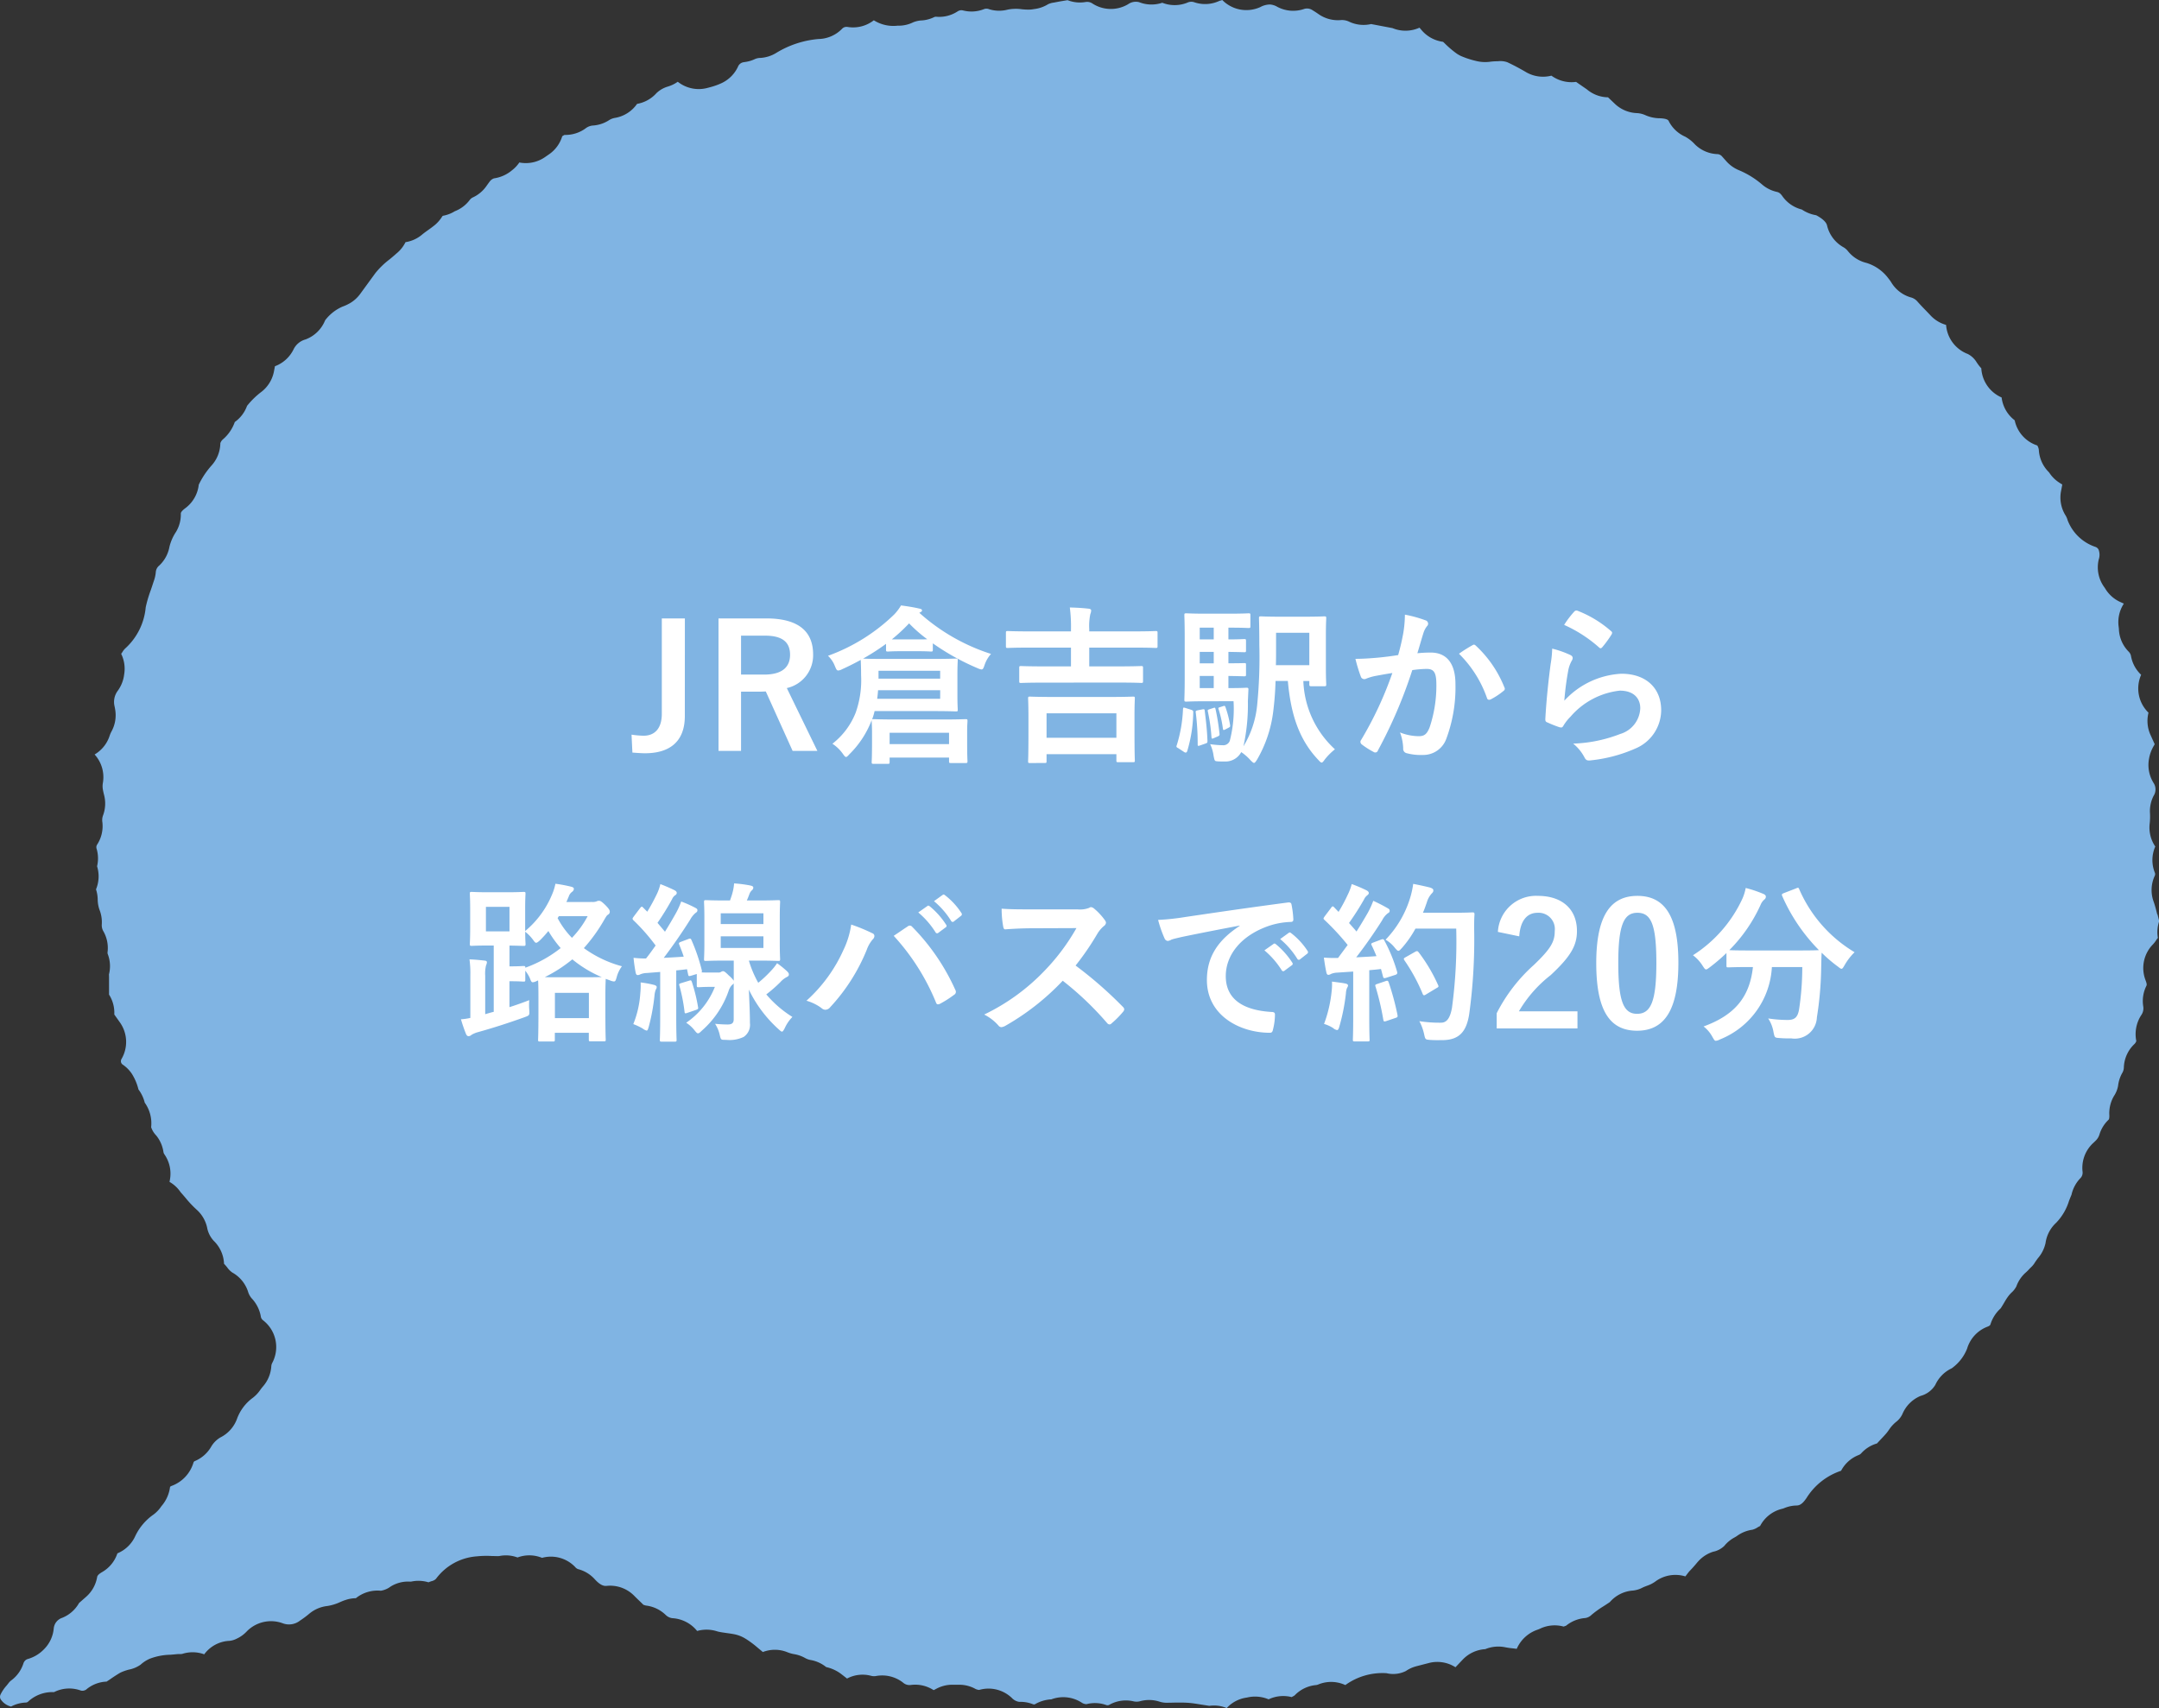
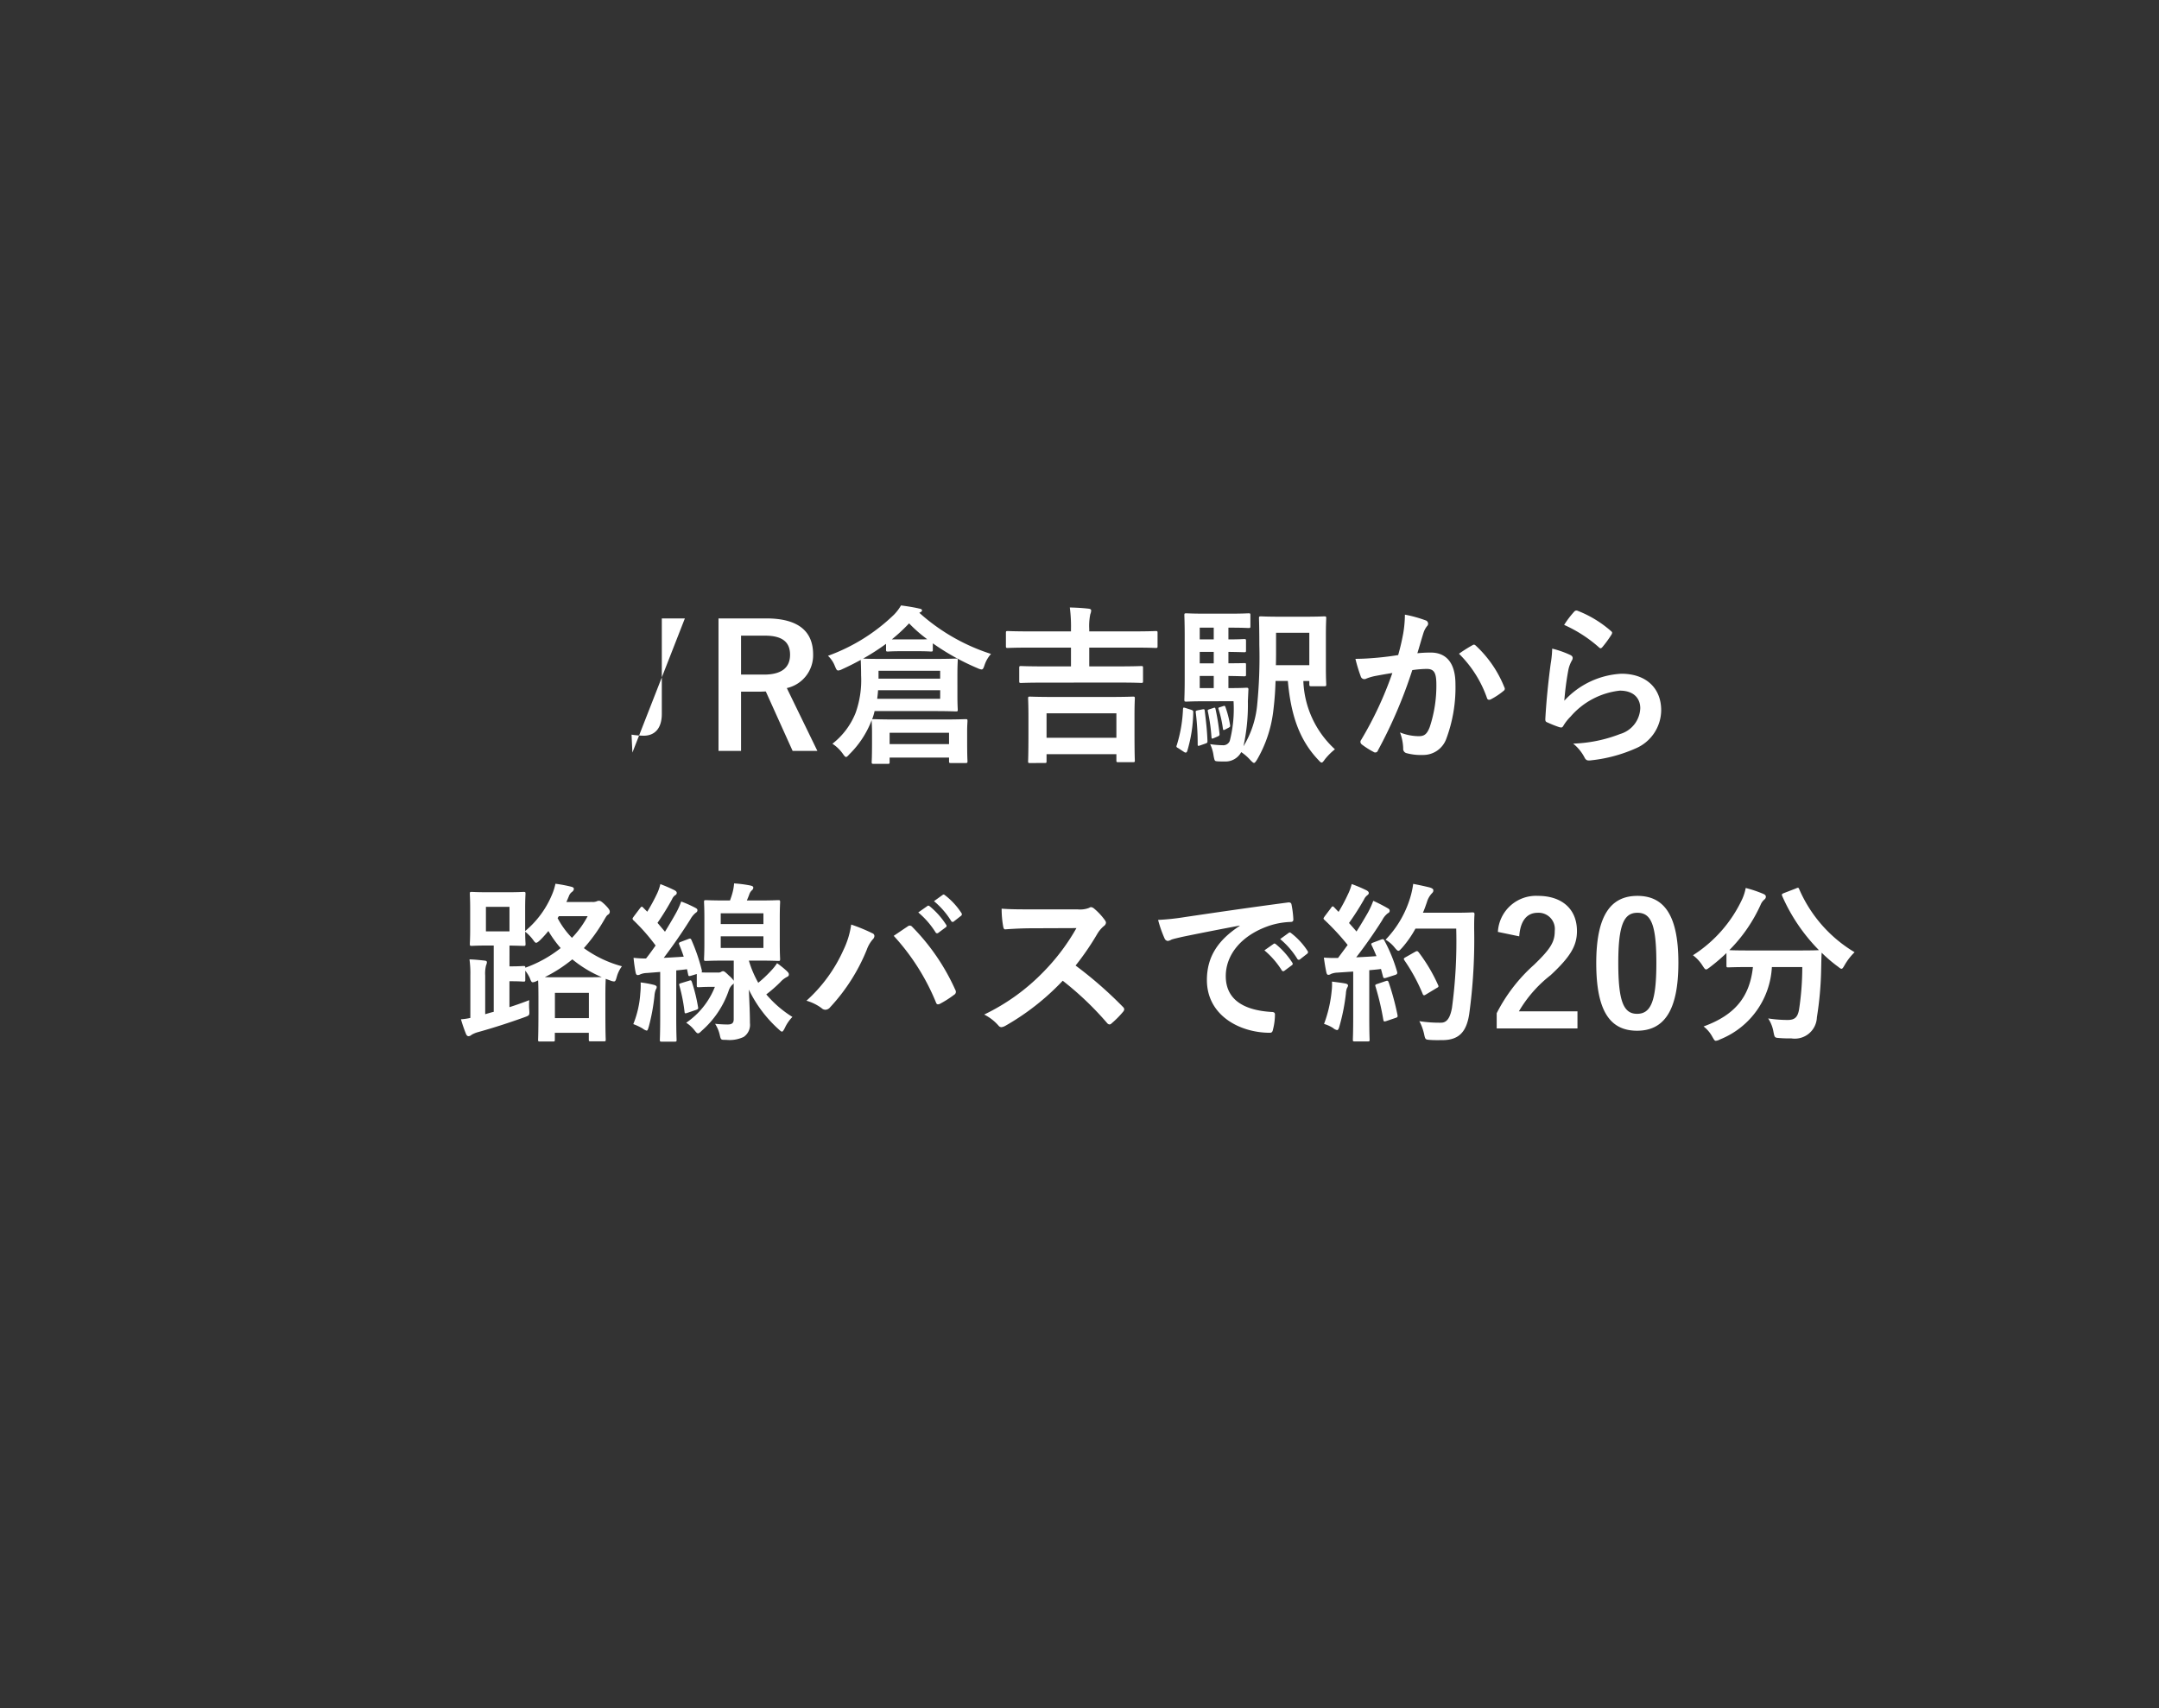
<svg xmlns="http://www.w3.org/2000/svg" id="tottori_f_10" width="202.288" height="160.063" viewBox="0 0 202.288 160.063">
  <rect x="0" y="0" width="202.288" height="160.063" fill="#333333" stroke="none" />
-   <path id="パス_8077" data-name="パス 8077" d="M202.124,85.679c-.107-.42-.206-.821-.345-1.207a3.167,3.167,0,0,1,.111-2.406.368.368,0,0,0,0-.31,3.163,3.163,0,0,1,.049-2.433,3.152,3.152,0,0,1-.519-2.186,6.076,6.076,0,0,0,.02-1,3.147,3.147,0,0,1,.34-1.559,1.113,1.113,0,0,0-.019-1.243,3.174,3.174,0,0,1-.407-2.24,3.534,3.534,0,0,1,.465-1.237.581.581,0,0,0,.063-.13l-.389-.859a3.169,3.169,0,0,1-.189-2.088,3.161,3.161,0,0,1-.689-3.55,3.164,3.164,0,0,1-.953-1.771.772.772,0,0,0-.208-.389,3.166,3.166,0,0,1-.921-2.065c0-.091-.013-.186-.026-.284a3.173,3.173,0,0,1,.487-2.16l-.344-.157a3.166,3.166,0,0,1-1.385-1.227c-.032-.053-.068-.108-.109-.164a3.166,3.166,0,0,1-.514-2.592,1.336,1.336,0,0,0-.024-.939.533.533,0,0,0-.281-.235,4.224,4.224,0,0,1-2.615-2.512,1.636,1.636,0,0,0-.178-.42,3.166,3.166,0,0,1-.441-2.265l.041-.213c.03-.151.057-.3.08-.439-.092-.054-.18-.111-.267-.166a3.182,3.182,0,0,1-.919-.894.917.917,0,0,0-.109-.136,3.171,3.171,0,0,1-.9-2.043.992.992,0,0,0-.147-.418,3.162,3.162,0,0,1-2.116-2.36,3.166,3.166,0,0,1-1.2-1.974c0-.024-.023-.142-.027-.166a3.165,3.165,0,0,1-1.9-2.732,3.166,3.166,0,0,1-.254-.3c-.065-.088-.127-.177-.187-.267a2.063,2.063,0,0,0-.824-.773,3.165,3.165,0,0,1-2.036-2.726,3.164,3.164,0,0,1-1.516-.953l-.414-.431c-.3-.307-.516-.536-.726-.773a1.241,1.241,0,0,0-.575-.4,3.164,3.164,0,0,1-1.9-1.421,2.866,2.866,0,0,0-.248-.346,4.044,4.044,0,0,0-2.078-1.485,3.167,3.167,0,0,1-1.727-1.088,1.485,1.485,0,0,0-.438-.384,3.167,3.167,0,0,1-1.531-2.039c-.091-.391-.6-.735-1.018-.956a3.382,3.382,0,0,1-1.342-.535A3.169,3.169,0,0,1,167,18.381c-.217-.31-.367-.365-.514-.4a3.162,3.162,0,0,1-1.395-.7,8.121,8.121,0,0,0-2.139-1.323,3.2,3.2,0,0,1-1.185-.83l-.4-.449a.647.647,0,0,0-.415-.237,3.163,3.163,0,0,1-2.148-.916,3.555,3.555,0,0,0-.914-.722,3.154,3.154,0,0,1-1.546-1.474c-.027-.054-.111-.218-.806-.248a3.41,3.41,0,0,1-1.361-.285,2.206,2.206,0,0,0-.825-.2,3.167,3.167,0,0,1-2.044-.867l-.643-.612a3.15,3.15,0,0,1-1.984-.746l-1.011-.7a3.2,3.2,0,0,1-2.31-.583,3.166,3.166,0,0,1-2.39-.338c-.595-.35-1.182-.66-1.746-.923a1.963,1.963,0,0,0-.851-.093l-.164.005a5.5,5.5,0,0,0-.637.05,3.485,3.485,0,0,1-1.288-.083,8.25,8.25,0,0,1-1.415-.467,3.278,3.278,0,0,1-.37-.21,9.253,9.253,0,0,1-1.175-1.006l-.116-.107a3.188,3.188,0,0,1-2.067-1.16L133,2.592a3.173,3.173,0,0,1-2.532.041l-2-.38a3.16,3.16,0,0,1-2.033-.209,1.549,1.549,0,0,0-.781-.165,3.16,3.16,0,0,1-2.11-.554c-.178-.126-.365-.248-.563-.367a.912.912,0,0,0-.762-.129,3.165,3.165,0,0,1-2.547-.193,1.533,1.533,0,0,0-.669-.215,1.909,1.909,0,0,0-.919.242A3.163,3.163,0,0,1,114.521,0c-.056.017-.1.036-.154.05a.651.651,0,0,0-.126.037A3.152,3.152,0,0,1,111.866.2a.858.858,0,0,0-.611.045A3.156,3.156,0,0,1,108.9.257,3.171,3.171,0,0,1,106.723.2a1.259,1.259,0,0,0-1.035.2,3.169,3.169,0,0,1-3.3-.051.9.9,0,0,0-.7-.157,3.182,3.182,0,0,1-1.663-.177l-.372.06c-.3.05-.579.1-.9.165a1.744,1.744,0,0,0-.561.159,3.17,3.17,0,0,1-1.307.451A2.783,2.783,0,0,1,96.387.9c-.225,0-.429-.012-.632-.032A3.993,3.993,0,0,0,94.416.9,3.138,3.138,0,0,1,92.673.861.65.65,0,0,0,92.2.853,3.175,3.175,0,0,1,90.242.98a.6.6,0,0,0-.271-.014.684.684,0,0,0-.254.105,3.148,3.148,0,0,1-1.958.5.436.436,0,0,0-.2.017,3.153,3.153,0,0,1-1.165.324,2.446,2.446,0,0,0-.838.179,3.064,3.064,0,0,1-1.455.314A3.43,3.43,0,0,1,81.873,1.9a3.163,3.163,0,0,1-2.471.623.576.576,0,0,0-.524.193,3.164,3.164,0,0,1-2.2.939,9.078,9.078,0,0,0-3.945,1.3,3.2,3.2,0,0,1-1.493.472,1.3,1.3,0,0,0-.472.092,3.186,3.186,0,0,1-.974.292l-.105.016a.678.678,0,0,0-.516.36,3.17,3.17,0,0,1-1.562,1.6,6.17,6.17,0,0,1-.935.346c-.137.039-.283.077-.43.115a3.16,3.16,0,0,1-2.572-.462L63.5,7.661a3.111,3.111,0,0,1-.754.392l-.149.051a2.628,2.628,0,0,0-1.081.612A3.161,3.161,0,0,1,59.69,9.733a3.156,3.156,0,0,1-2.078,1.315,1.445,1.445,0,0,0-.551.216,3.178,3.178,0,0,1-1.54.5,1.289,1.289,0,0,0-.672.278,3.19,3.19,0,0,1-1.886.6.237.237,0,0,0-.174.056c-.037.023-.073.045-.11.066a3.162,3.162,0,0,1-1.225,1.687l-.395.273a3.148,3.148,0,0,1-2.4.5,3.146,3.146,0,0,1-.687.732,3.353,3.353,0,0,1-1.683.755.846.846,0,0,0-.407.3c-.105.139-.207.28-.308.425a3.171,3.171,0,0,1-1.265,1.06.726.726,0,0,0-.168.105.849.849,0,0,0-.137.145,3.156,3.156,0,0,1-1.388,1.046,3.158,3.158,0,0,1-1.048.414c-.1.02-.115.043-.13.069a3.3,3.3,0,0,1-.664.783c-.138.118-.416.325-.63.477-.177.127-.388.274-.606.456a3.16,3.16,0,0,1-1.544.7,3.169,3.169,0,0,1-.861,1.072c-.2.182-.417.363-.63.539a7.568,7.568,0,0,0-1.333,1.29l-1.419,1.946a3.18,3.18,0,0,1-.96.87,4.193,4.193,0,0,1-.707.326,4.109,4.109,0,0,0-1.56,1.2.442.442,0,0,0-.082.129,3.164,3.164,0,0,1-1.814,1.743,1.758,1.758,0,0,0-1.117.918,3.165,3.165,0,0,1-1.751,1.593l-.09.476A3.174,3.174,0,0,1,24.4,36.788a7.666,7.666,0,0,0-1.253,1.243A3.163,3.163,0,0,1,22,39.542a3.778,3.778,0,0,1-1.129,1.641.844.844,0,0,0-.226.342,3.173,3.173,0,0,1-.815,2.084,7.685,7.685,0,0,0-1.207,1.808,3.165,3.165,0,0,1-1.258,2.2c-.285.211-.426.383-.423.508a3.163,3.163,0,0,1-.45,1.715,4.371,4.371,0,0,0-.619,1.413A3.172,3.172,0,0,1,14.913,53a.869.869,0,0,0-.316.616,3.181,3.181,0,0,1-.175.8l-.058.17c-.073.233-.153.467-.233.7a11.76,11.76,0,0,0-.479,1.625,5.91,5.91,0,0,1-1.888,3.824,1.472,1.472,0,0,0-.29.359c-.038.058-.079.116-.121.173a3.164,3.164,0,0,1,.28,1.929,3.242,3.242,0,0,1-.619,1.559,1.75,1.75,0,0,0-.275,1.45l.044.236a3.164,3.164,0,0,1-.337,2.1,2.478,2.478,0,0,0-.181.426,3.166,3.166,0,0,1-1.4,1.732,3.16,3.16,0,0,1,.77,2.692,1.8,1.8,0,0,0,.011.627c.03.167.069.332.11.492a3.175,3.175,0,0,1-.115,1.932,1.262,1.262,0,0,0-.049.6,3.165,3.165,0,0,1-.492,2.1.448.448,0,0,0-.056.122.476.476,0,0,0,.017.3,3.166,3.166,0,0,1,.034,1.61,3.171,3.171,0,0,1-.1,2.163,3.136,3.136,0,0,1,.152.783l.007.136a3.042,3.042,0,0,0,.162.978,3.165,3.165,0,0,1,.223,1.365,1.122,1.122,0,0,0,.132.64,3.164,3.164,0,0,1,.41,1.957.444.444,0,0,0,.005.177,3.163,3.163,0,0,1,.122,1.94c.007.087.009.258.009.345V93.2a3.168,3.168,0,0,1,.492,1.864l.522.735a3.165,3.165,0,0,1,.158,3.426.418.418,0,0,0-.06.2.377.377,0,0,0,.181.342,3.159,3.159,0,0,1,.848.859,4.915,4.915,0,0,1,.615,1.462,3.374,3.374,0,0,1,.588,1.237,3.326,3.326,0,0,1,.6,2.3,2.081,2.081,0,0,0,.479.78,3.177,3.177,0,0,1,.671,1.521.552.552,0,0,0,.1.252,3.165,3.165,0,0,1,.507,2.389l-.034.182a3.143,3.143,0,0,1,1.04.969c.152.167.3.342.451.518a10.14,10.14,0,0,0,1.032,1.1,3.163,3.163,0,0,1,.994,1.671,2.5,2.5,0,0,0,.626,1.266,3.164,3.164,0,0,1,.964,2.152c.07.071.126.129.189.206l.1.122a1.992,1.992,0,0,0,.484.489,3.165,3.165,0,0,1,1.471,1.774,1.7,1.7,0,0,0,.346.645,3.324,3.324,0,0,1,.851,1.666.55.55,0,0,0,.2.379,3.165,3.165,0,0,1,.888,3.985.8.8,0,0,0-.1.324,3.168,3.168,0,0,1-.779,1.9c-.065.075-.129.154-.192.239l-.094.13a3.164,3.164,0,0,1-.686.713,4.225,4.225,0,0,0-1.46,1.948,3.166,3.166,0,0,1-1.565,1.754,2.422,2.422,0,0,0-.869.885,3.193,3.193,0,0,1-1.533,1.332.212.212,0,0,0-.1.1c-.011.034-.022.069-.034.1a3.328,3.328,0,0,1-1.991,2.107c-.146.052-.154.068-.187.132a3.38,3.38,0,0,1-.774,1.744,1.112,1.112,0,0,0-.075.1,3.126,3.126,0,0,1-.7.725,5.141,5.141,0,0,0-1.7,2A3.158,3.158,0,0,1,11,145.557a3.164,3.164,0,0,1-1.424,1.751c-.436.251-.462.4-.477.485a3.16,3.16,0,0,1-1.026,1.832l-.664.584A3.165,3.165,0,0,1,5.825,151.6a1.156,1.156,0,0,0-.788.983,3.159,3.159,0,0,1-.916,1.963,3.4,3.4,0,0,1-1.5.907.573.573,0,0,0-.273.159.656.656,0,0,0-.156.266,3.175,3.175,0,0,1-1.145,1.589,1.223,1.223,0,0,0-.235.237l-.192.242a3.6,3.6,0,0,0-.576.855.491.491,0,0,0,.007.412,1.625,1.625,0,0,0,.985.7,3.19,3.19,0,0,1,1.372-.374.348.348,0,0,0,.2-.064,3.336,3.336,0,0,1,2.237-.916h.223a3.161,3.161,0,0,1,2.484-.153.518.518,0,0,0,.146.027.636.636,0,0,0,.463-.185,3.158,3.158,0,0,1,1.825-.672c.171-.109.327-.216.476-.32.366-.25.706-.457.783-.5a2.807,2.807,0,0,1,.3-.134,4.97,4.97,0,0,1,.533-.17,2.841,2.841,0,0,0,1.089-.458,3.147,3.147,0,0,1,.882-.568,5.736,5.736,0,0,1,1.918-.368c.172-.014.348-.028.521-.046a2.565,2.565,0,0,1,.44-.015.9.9,0,0,0,.2-.034,3.173,3.173,0,0,1,2.007.055,3.1,3.1,0,0,1,2.359-1.261,1.889,1.889,0,0,0,.71-.217,2.99,2.99,0,0,0,.879-.629,3.171,3.171,0,0,1,3.392-.806,1.664,1.664,0,0,0,1.63-.242,9.386,9.386,0,0,0,.842-.623,3.173,3.173,0,0,1,1.718-.748,4.414,4.414,0,0,0,1.187-.361c.212-.092.362-.153.515-.2a3.156,3.156,0,0,1,.975-.171,3.244,3.244,0,0,1,2.344-.7,2.088,2.088,0,0,0,.911-.389,3.081,3.081,0,0,1,1.772-.467.806.806,0,0,0,.218-.011,3.172,3.172,0,0,1,1.561.079c.089-.039.194-.077.286-.108a.8.8,0,0,0,.42-.225,5.218,5.218,0,0,1,3.82-2.1,8.611,8.611,0,0,1,1.437-.03l.127,0c.193.006.46.015.55,0a3.093,3.093,0,0,1,1.7.135,3.169,3.169,0,0,1,2.3.035,3.14,3.14,0,0,1,3.1.856.651.651,0,0,0,.267.2,3.151,3.151,0,0,1,1.536.91c.009.01.063.068.072.078.584.63.926.6,1.111.579a3.161,3.161,0,0,1,2.548.931c.143.145.283.281.417.41.166.159.291.281.428.418a.285.285,0,0,0,.108.046c.044.013.088.025.131.04a3.2,3.2,0,0,1,1.89.905,1.09,1.09,0,0,0,.59.28,3.216,3.216,0,0,1,2.333,1.2,3.22,3.22,0,0,1,1.847.025l.114.033c.271.064.557.1.843.141.251.035.5.072.679.108a3.129,3.129,0,0,1,.967.367c.143.083.287.178.435.281a9.231,9.231,0,0,1,.772.6l.5.417a3.113,3.113,0,0,1,2.279.011,3.079,3.079,0,0,0,.651.188,3.137,3.137,0,0,1,1.061.38,1.646,1.646,0,0,0,.532.177,3.181,3.181,0,0,1,1.411.655,3.615,3.615,0,0,1,1.283.559c.1.07.19.141.285.215l.386.3a3.1,3.1,0,0,1,2.275-.251,1.049,1.049,0,0,0,.468.009,3.178,3.178,0,0,1,2.5.619.9.9,0,0,0,.722.226,3.165,3.165,0,0,1,2.147.484c.084-.037.161-.079.236-.12a3.161,3.161,0,0,1,1.418-.386c.2,0,.417,0,.637,0h.123a3.139,3.139,0,0,1,1.436.352.922.922,0,0,0,.418.133,3.164,3.164,0,0,1,3.052.743,1.192,1.192,0,0,0,.7.376,3.2,3.2,0,0,1,1.25.206c.13.049.164.038.219.019a3.4,3.4,0,0,1,1.544-.461,3.175,3.175,0,0,1,2.881.334.88.88,0,0,0,.405.117,3.171,3.171,0,0,1,1.89.095.338.338,0,0,0,.244-.031,3.165,3.165,0,0,1,2.264-.332,1.241,1.241,0,0,0,.626-.008,3.177,3.177,0,0,1,1.829.043,2.3,2.3,0,0,0,.824.1l.343-.006c.55-.013,1.055-.016,1.475.012s.791.09,1.2.157l.814.128a3.3,3.3,0,0,1,.441-.031,3.066,3.066,0,0,1,1.19.239,3.123,3.123,0,0,1,1.895-.984,3.256,3.256,0,0,1,2.034.166,3.186,3.186,0,0,1,2.159-.21c.049-.027.095-.056.146-.081a.533.533,0,0,0,.146-.093,3.168,3.168,0,0,1,2-.953.7.7,0,0,0,.2-.055,3.16,3.16,0,0,1,2.537.055,5.923,5.923,0,0,1,3.864-1.111,2.666,2.666,0,0,0,1.809-.206,3.149,3.149,0,0,1,.978-.446l1.158-.3a3.154,3.154,0,0,1,2.509.393l.692-.729a3.178,3.178,0,0,1,2.1-.966,3.212,3.212,0,0,1,1.88-.176,6.779,6.779,0,0,0,.7.1l.369.045a3.277,3.277,0,0,1,1.97-1.8,2.193,2.193,0,0,0,.208-.085,3.171,3.171,0,0,1,2.217-.2l.23-.083a3.227,3.227,0,0,1,1.8-.717,1.069,1.069,0,0,0,.587-.3,9.1,9.1,0,0,1,1.123-.808c.19-.121.386-.248.59-.388a3.149,3.149,0,0,1,2.056-1.07,2.46,2.46,0,0,0,.883-.223,3.587,3.587,0,0,1,.366-.168l.169-.065a2.924,2.924,0,0,0,.758-.379,3.167,3.167,0,0,1,2.842-.5l.241-.315a3.135,3.135,0,0,1,.246-.283c.156-.158.306-.332.457-.505.114-.138.2-.242.293-.341a3.169,3.169,0,0,1,1.395-.877l.012,0a2.082,2.082,0,0,0,1.008-.541,3.151,3.151,0,0,1,.923-.77,2.776,2.776,0,0,0,.3-.185,3.176,3.176,0,0,1,1.4-.555,1.662,1.662,0,0,0,.505-.231c.072-.043.147-.083.222-.12a3.158,3.158,0,0,1,2.074-1.614,1.273,1.273,0,0,0,.174-.056,3.143,3.143,0,0,1,1.153-.25c.174-.005.462-.013.875-.6l.072-.1a6.094,6.094,0,0,1,3.24-2.556,3.168,3.168,0,0,1,1.648-1.475.6.6,0,0,0,.237-.159,3.158,3.158,0,0,1,1.477-.925l.279-.3c.224-.235.423-.445.607-.66a4.292,4.292,0,0,0,.265-.36,3.318,3.318,0,0,1,.62-.683,1.99,1.99,0,0,0,.614-.754,3.162,3.162,0,0,1,1.708-1.7,2.312,2.312,0,0,0,1.375-1.033,3.17,3.17,0,0,1,1.483-1.525.729.729,0,0,0,.175-.118,4.11,4.11,0,0,0,1.32-1.752,3.162,3.162,0,0,1,1.912-2.059c.208-.079.244-.146.269-.194a3.346,3.346,0,0,1,.963-1.519c.112-.172.217-.349.319-.519.131-.228.23-.388.337-.539a3.184,3.184,0,0,1,.36-.421,2.036,2.036,0,0,0,.454-.579,3.152,3.152,0,0,1,.9-1.318,3.611,3.611,0,0,0,.3-.3c.04-.042.09-.094.131-.135a2.093,2.093,0,0,0,.339-.383c.1-.162.217-.326.336-.489a3.256,3.256,0,0,0,.728-1.43,3.164,3.164,0,0,1,1-1.913,5.094,5.094,0,0,0,1.2-2.047c.094-.237.16-.4.234-.577a3.26,3.26,0,0,1,.839-1.559.712.712,0,0,0,.153-.239.745.745,0,0,0,.044-.36,3.164,3.164,0,0,1,.972-2.664c.108-.1.215-.2.319-.309a1.39,1.39,0,0,0,.308-.568,3.161,3.161,0,0,1,.837-1.327c.059-.056.082-.213.071-.467a3.164,3.164,0,0,1,.447-1.776,2.51,2.51,0,0,0,.374-.938,3.168,3.168,0,0,1,.407-1.231,1.078,1.078,0,0,0,.135-.521,3.161,3.161,0,0,1,1-2.171.734.734,0,0,0,.166-.268,3.272,3.272,0,0,1,.469-2.441,1.1,1.1,0,0,0,.18-.812,3.174,3.174,0,0,1,.294-1.919c.033-.071.07-.151-.079-.535a3.166,3.166,0,0,1,.7-3.361,2.616,2.616,0,0,0,.272-.348l.085-.122c.032-.044.064-.089.1-.132a3.141,3.141,0,0,1,.127-1.571c-.059-.219-.113-.431-.165-.635" transform="translate(0 0.001)" fill="#80b4e3" />
-   <path id="パス_10947" data-name="パス 10947" d="M-44.176-12.384h-2.16V-3.44c0,1.392-.688,2.048-1.7,2.048a8.318,8.318,0,0,1-1.136-.1l.08,1.68c.448.032.832.064,1.184.064,2.176,0,3.728-.976,3.728-3.488Zm3.152,0V.032h2.112V-5.52h1.76c.208,0,.384-.016.56-.016L-34.08.032h2.32l-2.864-5.888A3.149,3.149,0,0,0-32.16-9.008c0-2.16-1.376-3.376-4.4-3.376Zm2.112,1.616h2.256c1.712,0,2.336.688,2.336,1.792,0,1.152-.736,1.856-2.432,1.856h-2.16Zm12.24,8c0,.112.032.432.032,1.12V-.9c0,1.584-.032,1.856-.032,1.968,0,.16.016.176.192.176h1.312c.16,0,.176-.016.176-.176V.656h5.568V.992c0,.16.016.176.176.176h1.36c.176,0,.192-.016.192-.176,0-.08-.032-.368-.032-1.936v-.88c0-.512.032-.848.032-.944,0-.16-.016-.176-.192-.176-.1,0-.64.032-2.144.032h-4.3c-1.5,0-2.048-.032-2.144-.032s-.112,0-.16.032A5.612,5.612,0,0,0-26.4-3.7h5.488c1.5,0,2.032.032,2.128.032.16,0,.176-.016.176-.16,0-.1-.032-.448-.032-1.344V-7.1c0-.912.032-1.248.032-1.36,0-.144-.016-.16-.176-.16-.1,0-.624.032-2.128.032h-4.48c-1.36,0-1.9-.016-2.08-.032A21.453,21.453,0,0,0-25.328-10v.544c0,.16.016.176.176.176.1,0,.384-.032,1.344-.032h1.344c.96,0,1.248.032,1.344.032.16,0,.176-.016.176-.176v-.592a22.429,22.429,0,0,0,4.208,2.336,1.2,1.2,0,0,0,.352.112c.144,0,.192-.128.3-.448a2.98,2.98,0,0,1,.592-1.008,18.48,18.48,0,0,1-6.72-3.856c.176-.08.256-.128.256-.224s-.1-.144-.288-.176c-.464-.112-1.072-.208-1.68-.288a4.4,4.4,0,0,1-.656.864A17.381,17.381,0,0,1-30.768-8.88a2.587,2.587,0,0,1,.64.944c.128.3.176.432.32.432a.849.849,0,0,0,.352-.112c.608-.272,1.2-.576,1.76-.88,0,.144.032.624.032,1.456a9.1,9.1,0,0,1-.512,3.5,6.891,6.891,0,0,1-2.176,2.9A3.631,3.631,0,0,1-29.376.3c.144.208.224.3.3.3s.16-.08.3-.24a8.952,8.952,0,0,0,2.1-3.2Zm1.68,1.1h5.568V-.608h-5.568Zm4.736-3.184h-5.9c.032-.256.064-.512.08-.8h5.824Zm0-2.624v.736h-5.776v-.736Zm-4.528-2.944a16.3,16.3,0,0,0,1.616-1.5,13.106,13.106,0,0,0,1.7,1.488c-.208.016-.512.016-.992.016Zm14.32,11.584c.16,0,.176-.016.176-.16V.336h6.544V.928c0,.144.016.16.176.16h1.376c.16,0,.176-.016.176-.16,0-.1-.032-.512-.032-2.72V-3.28c0-1.056.032-1.5.032-1.6,0-.16-.016-.176-.176-.176-.112,0-.656.032-2.192.032H-9.632c-1.552,0-2.1-.032-2.208-.032-.16,0-.176.016-.176.176,0,.1.032.56.032,1.824v1.312c0,2.224-.032,2.64-.032,2.752,0,.144.016.16.176.16Zm.176-4.656h6.544V-1.2h-6.544Zm6.672-2.88c1.568,0,2.112.032,2.192.032.16,0,.176-.016.176-.176V-7.744c0-.16-.016-.176-.176-.176-.08,0-.624.032-2.192.032H-6.288v-1.76h4.224c1.424,0,1.9.032,2,.032.16,0,.176-.016.176-.176v-1.232c0-.16-.016-.176-.176-.176-.1,0-.576.032-2,.032H-6.288v-.208a5.505,5.505,0,0,1,.1-1.408,1.009,1.009,0,0,0,.08-.352c0-.08-.08-.144-.24-.16-.56-.064-1.168-.1-1.76-.112A13.6,13.6,0,0,1-8-11.344v.176h-3.92c-1.408,0-1.9-.032-2-.032-.16,0-.176.016-.176.176v1.232c0,.16.016.176.176.176.1,0,.592-.032,2-.032H-8v1.76h-2.48c-1.568,0-2.1-.032-2.192-.032-.16,0-.176.016-.176.176v1.232c0,.16.016.176.176.176.1,0,.624-.032,2.192-.032ZM7.232-4.624A12.007,12.007,0,0,1,6.88-.912.646.646,0,0,1,6.224-.5a8.949,8.949,0,0,1-1.184-.1A3.541,3.541,0,0,1,5.36.48c.1.5.1.5.352.528.208.016.48.016.688.016A1.67,1.67,0,0,0,7.952.144,4.454,4.454,0,0,1,8.816.9c.16.16.256.256.336.256s.144-.1.272-.288a11.823,11.823,0,0,0,1.52-4.48c.112-.9.192-1.792.224-2.912H12.32c.272,3.04,1.008,5.456,2.848,7.392.16.176.24.256.32.256s.16-.1.3-.3a5.825,5.825,0,0,1,.944-.944,9.116,9.116,0,0,1-2.96-6.4h.56v.3c0,.16.016.192.176.192h1.216c.176,0,.192-.016.192-.176,0-.112-.032-.528-.032-1.584V-10.8c0-1.04.032-1.5.032-1.6,0-.16-.016-.176-.192-.176-.1,0-.528.032-1.792.032H11.6c-1.28,0-1.7-.032-1.792-.032-.176,0-.192.016-.192.176,0,.1.032.848.032,2.5a45.167,45.167,0,0,1-.208,5.68A9.094,9.094,0,0,1,8.16-.4a18.067,18.067,0,0,0,.416-4.224L8.624-5.68c.016-.176-.032-.208-.176-.208-.1,0-.4.032-1.408.032H6.752V-6.992c1.008.016,1.376.032,1.472.032.16,0,.176-.016.176-.176v-.9c0-.16-.016-.16-.176-.16-.1,0-.48.016-1.472.016V-9.248c1.008.016,1.376.032,1.472.032.16,0,.176-.016.176-.176v-.88c0-.16-.016-.176-.176-.176-.1,0-.464.032-1.472.032v-1.1h.3c1.04,0,1.488.032,1.584.032.16,0,.176-.016.176-.176v-1.024c0-.16-.016-.176-.176-.176-.1,0-.544.032-1.584.032H4.48c-1.088,0-1.5-.032-1.68-.032-.16,0-.176.016-.176.176,0,.112.032.7.032,1.968v3.984c0,1.264-.032,1.856-.032,1.952,0,.176.016.192.176.192.176,0,.592-.032,1.68-.032Zm7.1-6.416V-8H11.2c.016-.5.016-1.024.016-1.632V-11.04ZM4.064-5.856V-6.992H5.376v1.136Zm0-4.56v-1.1H5.376v1.1Zm0,2.24V-9.248H5.376v1.072ZM2.752-3.984c-.208-.064-.24-.08-.256.112A13.076,13.076,0,0,1,1.92-.528c-.064.16-.064.208.128.3l.56.368c.128.08.224.08.288-.1a13.261,13.261,0,0,0,.56-3.6c0-.176,0-.192-.224-.272Zm1.136.208c-.192.048-.224.064-.192.24A23.686,23.686,0,0,1,3.872-.592c0,.176.032.176.224.112l.5-.176c.176-.064.192-.08.192-.24-.032-.992-.144-1.936-.256-2.832-.016-.16-.048-.16-.24-.128Zm1.1-.1c-.176.064-.192.064-.16.224a16.447,16.447,0,0,1,.336,2.384c.016.176.048.176.224.1l.336-.144c.192-.08.208-.128.192-.272a20.78,20.78,0,0,0-.368-2.288c-.032-.16-.064-.176-.224-.112Zm.976-.192c-.16.048-.176.064-.128.208a10.6,10.6,0,0,1,.4,1.808c.016.128.048.16.208.08l.336-.176c.144-.08.144-.112.128-.24a9.457,9.457,0,0,0-.432-1.68c-.048-.128-.064-.144-.208-.1Zm16.688-4.88c-.624.1-1.216.176-1.888.24-.7.064-1.408.112-2.112.112a14.618,14.618,0,0,0,.5,1.648.351.351,0,0,0,.512.208,4.7,4.7,0,0,1,.88-.256c.432-.08.944-.176,1.568-.272A33.738,33.738,0,0,1,19.184-.992a.3.3,0,0,0-.064.176.329.329,0,0,0,.128.24,7.276,7.276,0,0,0,1.1.7.262.262,0,0,0,.416-.144,44.187,44.187,0,0,0,3.216-7.52,10.6,10.6,0,0,1,1.344-.112c.7,0,.912.352.912,1.488a12.327,12.327,0,0,1-.624,3.968c-.256.656-.5.848-1.024.848a4.8,4.8,0,0,1-1.76-.352,4.572,4.572,0,0,1,.3,1.488.415.415,0,0,0,.288.448,5.224,5.224,0,0,0,1.584.176,2.29,2.29,0,0,0,2.16-1.5,13.74,13.74,0,0,0,.864-5.136c0-1.936-.816-2.96-2.32-2.96a12.066,12.066,0,0,0-1.248.064c.208-.672.368-1.264.576-1.92a2.024,2.024,0,0,1,.32-.608.333.333,0,0,0,.112-.24.337.337,0,0,0-.256-.32,11.71,11.71,0,0,0-1.92-.528,10.891,10.891,0,0,1-.16,1.776C23.024-10.416,22.912-9.856,22.656-8.944Zm5.7-.128a10.831,10.831,0,0,1,2.624,4.144c.048.192.208.208.368.128a6.53,6.53,0,0,0,1.2-.8.229.229,0,0,0,.064-.32,10.708,10.708,0,0,0-2.656-3.888c-.112-.112-.192-.144-.3-.08A13.567,13.567,0,0,0,28.352-9.072Zm9.856-2.7A12.762,12.762,0,0,1,41.44-9.7c.08.08.128.112.192.112.048,0,.112-.048.176-.128a10.477,10.477,0,0,0,.816-1.12.444.444,0,0,0,.08-.192c0-.064-.032-.112-.112-.176a10.5,10.5,0,0,0-3.136-1.9.267.267,0,0,0-.3.08A8.763,8.763,0,0,0,38.208-11.776Zm-1.12,2.224a9.97,9.97,0,0,1-.144,1.44c-.192,1.424-.4,3.312-.5,5.168,0,.224.064.256.224.32a11,11,0,0,0,1.088.432c.208.048.272.048.368-.112a4.378,4.378,0,0,1,.688-.88,7.123,7.123,0,0,1,4.608-2.432c1.376,0,1.92.784,1.92,1.648a2.621,2.621,0,0,1-1.888,2.416,13.276,13.276,0,0,1-4.4.9A4.093,4.093,0,0,1,40.144.7c.144.24.288.256.64.208a13.873,13.873,0,0,0,4.1-1.1A3.921,3.921,0,0,0,47.3-3.776C47.3-5.84,45.9-7.2,43.568-7.2a7.8,7.8,0,0,0-5.344,2.528,26.7,26.7,0,0,1,.384-2.912,3,3,0,0,1,.32-.848.476.476,0,0,0,.08-.24c0-.128-.08-.224-.256-.3A9,9,0,0,0,37.088-9.552ZM-55.28,14.192c.08-.16.144-.336.224-.512a.87.87,0,0,1,.32-.448.383.383,0,0,0,.16-.256c0-.1-.048-.16-.208-.208a12.972,12.972,0,0,0-1.52-.288,5.25,5.25,0,0,1-.336,1.056,8.842,8.842,0,0,1-2.5,3.376v-2.1c0-.9.032-1.3.032-1.392,0-.16-.016-.176-.192-.176-.1,0-.464.032-1.536.032h-1.76c-1.072,0-1.44-.032-1.552-.032-.16,0-.176.016-.176.176,0,.112.032.5.032,1.392v1.92c0,.9-.032,1.28-.032,1.376,0,.176.016.192.176.192.112,0,.48-.032,1.552-.032h.512V24.48c-.272.064-.528.144-.8.224V21.088a3.146,3.146,0,0,1,.08-.96.854.854,0,0,0,.08-.288c0-.1-.064-.144-.224-.16-.432-.048-.912-.1-1.408-.112a9.617,9.617,0,0,1,.08,1.5v3.984a5.3,5.3,0,0,1-.88.128,14.432,14.432,0,0,0,.48,1.392c.064.128.128.192.24.192a.435.435,0,0,0,.272-.128,2.479,2.479,0,0,1,.56-.24c1.456-.4,3.024-.912,4.4-1.408.48-.176.48-.176.448-.7a5.581,5.581,0,0,1,0-.9c-.624.24-1.248.464-1.856.656V21.616h.208c.7,0,1.008.032,1.1.032.16,0,.176-.016.176-.176v-.848a3.622,3.622,0,0,1,.416.672c.112.3.16.416.288.416a.922.922,0,0,0,.352-.112l.144-.064c.016.208.032.688.032,1.632V24.4c0,2.192-.032,2.592-.032,2.688,0,.16.016.176.176.176h1.2c.176,0,.192-.016.192-.176v-.64h3.184v.624c0,.16.016.176.192.176h1.2c.176,0,.192-.016.192-.176,0-.08-.032-.48-.032-2.672V22.976c0-1.04.032-1.472.032-1.584l.4.144a1.228,1.228,0,0,0,.368.1c.144,0,.176-.112.272-.448a2.928,2.928,0,0,1,.48-.976,10.841,10.841,0,0,1-3.568-1.7,15.454,15.454,0,0,0,1.9-2.64c.192-.32.224-.4.368-.5a.3.3,0,0,0,.16-.288c0-.128-.1-.288-.432-.624-.352-.336-.448-.384-.592-.384a.426.426,0,0,0-.192.048.989.989,0,0,1-.416.064Zm-5.328,6.032V18.272c.88.016,1.216.032,1.312.032.176,0,.192-.016.192-.192,0-.08-.032-.416-.032-1.136a3.938,3.938,0,0,1,.72.736c.144.208.224.3.3.3s.176-.064.352-.224a10.438,10.438,0,0,0,.8-.88,10.241,10.241,0,0,0,1.152,1.6,11.72,11.72,0,0,1-3.312,1.84c0-.144-.032-.16-.176-.16-.1,0-.4.032-1.1.032Zm4.256,2.48h3.184v2.368h-3.184Zm-4.256-5.76h-2.208v-2.3h2.208Zm4.64,4.3c-.64,0-1.056,0-1.328-.016a13.48,13.48,0,0,0,2.576-1.664,11.174,11.174,0,0,0,2.752,1.664c-.224,0-.688.016-1.584.016Zm-.016-5.728h2.7a8.87,8.87,0,0,1-1.472,2.032A7.954,7.954,0,0,1-56.1,15.7ZM-39.6,25.168c0,.336-.128.5-.576.5-.24,0-.688-.016-1.168-.064a3.239,3.239,0,0,1,.432,1.024c.112.5.112.48.608.48a3.082,3.082,0,0,0,1.632-.272,1.362,1.362,0,0,0,.592-1.3c0-.9-.048-1.856-.1-3.136a11.979,11.979,0,0,0,2.784,3.712c.16.144.24.224.32.224s.144-.112.256-.32a3.621,3.621,0,0,1,.72-1.056,10.372,10.372,0,0,1-2.448-2.112A12.862,12.862,0,0,0-35.232,21.7a2.134,2.134,0,0,1,.608-.48c.128-.064.192-.112.192-.24,0-.112-.048-.176-.192-.32a9.107,9.107,0,0,0-.912-.736,4.942,4.942,0,0,1-.576.72A11.417,11.417,0,0,1-37.3,21.76a9.918,9.918,0,0,1-.88-2.08h.816c1.36,0,1.824.032,1.936.032.16,0,.176-.016.176-.176,0-.1-.032-.512-.032-1.488V15.68c0-.976.032-1.376.032-1.472,0-.176-.016-.192-.176-.192-.112,0-.576.032-1.936.032h-1.008c.08-.176.16-.368.24-.592a.918.918,0,0,1,.24-.368.329.329,0,0,0,.128-.24c0-.1-.064-.16-.3-.208a11.6,11.6,0,0,0-1.5-.192,4.465,4.465,0,0,1-.16.912c-.064.24-.144.464-.224.688h-.32c-1.36,0-1.824-.032-1.936-.032-.16,0-.176.016-.176.192,0,.1.032.5.032,1.472v2.368c0,.976-.032,1.376-.032,1.488,0,.16.016.176.176.176.112,0,.576-.032,1.936-.032h.672v1.888a2.47,2.47,0,0,0-.448-.48c-.368-.368-.464-.416-.56-.416a.394.394,0,0,0-.176.064.461.461,0,0,1-.288.064h-.64c-.448,0-.736,0-.912-.016.048-.048.048-.1.032-.192a17.177,17.177,0,0,0-.96-2.816c-.064-.144-.1-.192-.272-.128l-.72.272c-.192.064-.224.128-.16.272.144.352.288.72.416,1.12-.64.048-1.264.08-1.872.112.768-1.008,1.632-2.24,2.48-3.584a2.09,2.09,0,0,1,.5-.624c.128-.08.176-.144.176-.256,0-.1-.048-.144-.192-.224a11.128,11.128,0,0,0-1.328-.592,7.144,7.144,0,0,1-.448,1.008c-.336.608-.7,1.216-1.072,1.824l-.7-.832a24.586,24.586,0,0,0,1.36-2.208.87.87,0,0,1,.3-.384.247.247,0,0,0,.144-.208c0-.1-.064-.176-.208-.256-.384-.192-.864-.4-1.328-.576a4.422,4.422,0,0,1-.288.848A17.969,17.969,0,0,1-47.7,15.1l-.384-.384c-.112-.128-.16-.112-.288.048l-.592.784c-.064.1-.112.144-.112.208a.216.216,0,0,0,.08.144,18.217,18.217,0,0,1,2.08,2.368c-.288.4-.576.816-.9,1.216a9.881,9.881,0,0,1-1.168-.064c.048.512.112.944.192,1.36.032.16.08.256.192.256a.452.452,0,0,0,.24-.064,1.652,1.652,0,0,1,.608-.128l1.264-.1v4.256c0,1.472-.032,1.984-.032,2.1,0,.16.016.176.176.176h1.216c.16,0,.176-.016.176-.176,0-.1-.032-.624-.032-2.1v-4.4c.336-.032.656-.064,1.008-.112l.1.464c.032.192.064.208.288.144l.528-.16V22c0,.16.016.176.176.176.1,0,.464-.032.992-.032h.528a7.314,7.314,0,0,1-2.688,3.36,3.162,3.162,0,0,1,.752.672c.176.224.256.32.352.32s.192-.08.368-.256a8.77,8.77,0,0,0,2.5-3.712,1.38,1.38,0,0,1,.336-.576.413.413,0,0,0,.144-.144Zm2.784-6.672h-4V17.408h4Zm-4-3.248h4v1.008h-4Zm-8.192,10.384a5.467,5.467,0,0,1,.88.416.994.994,0,0,0,.368.192c.1,0,.128-.128.208-.384a18.874,18.874,0,0,0,.528-2.88,2.074,2.074,0,0,1,.128-.592.362.362,0,0,0,.08-.24c0-.064-.08-.144-.272-.192a9.737,9.737,0,0,0-1.232-.224,7.149,7.149,0,0,1-.032,1.024A9.278,9.278,0,0,1-49.008,25.632Zm4.48-3.84c-.192.064-.208.08-.16.24a15.9,15.9,0,0,1,.48,2.432c.016.176.048.192.272.112l.8-.272c.224-.08.224-.128.192-.288a16.082,16.082,0,0,0-.576-2.336c-.064-.16-.08-.176-.272-.112Zm11.744,1.648a4.439,4.439,0,0,1,1.408.688.538.538,0,0,0,.368.16.6.6,0,0,0,.448-.24,17.629,17.629,0,0,0,3.424-5.376,3.066,3.066,0,0,1,.56-.976.475.475,0,0,0,.16-.32.275.275,0,0,0-.192-.256,15.815,15.815,0,0,0-1.984-.816,8,8,0,0,1-.72,2.368A14.173,14.173,0,0,1-32.784,23.44Zm8.176-6.08a20.921,20.921,0,0,1,3.952,6.224c.064.208.176.24.384.144a9.674,9.674,0,0,0,1.328-.848.31.31,0,0,0,.16-.256.4.4,0,0,0-.064-.224,20.109,20.109,0,0,0-4.016-5.872.326.326,0,0,0-.24-.128.381.381,0,0,0-.224.1C-23.6,16.672-24.032,16.976-24.608,17.36Zm2.3-2.192a7.939,7.939,0,0,1,1.616,1.856.167.167,0,0,0,.272.048l.672-.5a.161.161,0,0,0,.048-.256,7.364,7.364,0,0,0-1.52-1.712c-.1-.08-.16-.1-.24-.032Zm1.472-1.056a7.569,7.569,0,0,1,1.6,1.84A.164.164,0,0,0-18.96,16l.64-.5a.185.185,0,0,0,.048-.288,6.682,6.682,0,0,0-1.52-1.648c-.1-.08-.144-.1-.24-.032Zm9.04.768c-1.04,0-1.84,0-2.7-.064a9.322,9.322,0,0,0,.144,1.664c.032.176.08.288.208.272.864-.064,1.7-.1,2.528-.1l4.128-.016A19.626,19.626,0,0,1-10.5,20.656a19.435,19.435,0,0,1-5.632,4.08,4.384,4.384,0,0,1,1.344,1.04.358.358,0,0,0,.272.144,1.013,1.013,0,0,0,.368-.128,23.019,23.019,0,0,0,5.376-4.224,29.124,29.124,0,0,1,4.16,3.968.329.329,0,0,0,.224.128.277.277,0,0,0,.192-.1A8.573,8.573,0,0,0-3.12,24.48a.4.4,0,0,0,.112-.24.364.364,0,0,0-.128-.224,37.619,37.619,0,0,0-4.432-3.872A25.249,25.249,0,0,0-5.52,17.152a2.93,2.93,0,0,1,.592-.7.442.442,0,0,0,.208-.32.426.426,0,0,0-.08-.208A5.833,5.833,0,0,0-5.84,14.8a.529.529,0,0,0-.272-.128.267.267,0,0,0-.176.064,2.35,2.35,0,0,1-1.1.144Zm19.6,1.552C5.872,17.7,4.736,19.232,4.736,21.5c0,3.328,3.088,4.944,5.9,4.944.192,0,.256-.1.3-.336a5.692,5.692,0,0,0,.176-1.376c0-.176-.1-.24-.352-.24-2.784-.176-4.256-1.3-4.256-3.36,0-1.92,1.36-3.792,4.08-4.72a7.139,7.139,0,0,1,1.952-.352c.208,0,.3-.048.3-.24a9.141,9.141,0,0,0-.176-1.408c-.016-.112-.1-.208-.336-.176-4.128.544-7.648,1.072-9.616,1.36a22.072,22.072,0,0,1-2.544.272A11.149,11.149,0,0,0,.768,17.6a.374.374,0,0,0,.3.24.934.934,0,0,0,.352-.128c.24-.08.4-.112,1.008-.256,1.712-.352,3.424-.688,5.376-1.056Zm2.32,2.288a7.939,7.939,0,0,1,1.616,1.856.167.167,0,0,0,.272.048l.672-.5a.161.161,0,0,0,.048-.256,7.364,7.364,0,0,0-1.52-1.712c-.1-.08-.16-.1-.24-.032ZM11.6,17.664a7.569,7.569,0,0,1,1.6,1.84.164.164,0,0,0,.272.048l.64-.5a.185.185,0,0,0,.048-.288,6.682,6.682,0,0,0-1.52-1.648c-.1-.08-.144-.1-.24-.032Zm8.736.32c-.208.08-.24.112-.16.272.16.32.3.656.448,1.008-.624.048-1.28.08-1.9.112.736-.944,1.616-2.176,2.432-3.472a1.9,1.9,0,0,1,.528-.656c.128-.064.176-.128.176-.24,0-.1-.048-.16-.192-.24a14.863,14.863,0,0,0-1.344-.688,8.373,8.373,0,0,1-.5,1.1c-.352.608-.7,1.2-1.072,1.776-.224-.272-.464-.528-.7-.8a25.428,25.428,0,0,0,1.408-2.208.976.976,0,0,1,.3-.384c.08-.064.144-.128.144-.208,0-.1-.064-.176-.208-.256a13.463,13.463,0,0,0-1.392-.592,4.891,4.891,0,0,1-.368.992,15.448,15.448,0,0,1-.864,1.616l-.4-.416c-.064-.064-.1-.1-.144-.1s-.1.048-.16.144l-.592.784c-.064.1-.112.16-.112.208s.032.08.1.144a22.78,22.78,0,0,1,2.16,2.336l-.9,1.216a12.657,12.657,0,0,1-1.328-.032c.08.592.144.96.224,1.344.032.16.08.272.192.272a.431.431,0,0,0,.24-.08,1.725,1.725,0,0,1,.592-.128l1.5-.1v4.272c0,1.472-.032,2-.032,2.1,0,.16.016.176.176.176h1.216c.16,0,.176-.016.176-.176,0-.08-.032-.624-.032-2.1v-4.4c.368-.032.736-.064,1.1-.112l.192.72c.032.144.1.16.272.112l.848-.272c.208-.064.24-.144.192-.32a14.722,14.722,0,0,0-1.184-2.9c-.08-.144-.112-.16-.3-.1Zm7.76-1.3a46.386,46.386,0,0,1-.4,7.44c-.16.848-.432,1.376-1.024,1.376a12.41,12.41,0,0,1-2.032-.144,4.7,4.7,0,0,1,.448,1.216c.112.512.112.512.592.544.416.032.864.016,1.2.016,1.5-.032,2.176-.8,2.432-2.432a51.392,51.392,0,0,0,.464-8.016c0-.448,0-.88.032-1.328,0-.16-.032-.192-.192-.192-.1,0-.464.032-1.616.032H24.976c.144-.32.256-.656.368-.976a2.055,2.055,0,0,1,.448-.816c.144-.144.16-.192.16-.32,0-.112-.128-.192-.336-.256-.32-.08-.944-.224-1.552-.336a8.106,8.106,0,0,1-.3,1.36,9.71,9.71,0,0,1-2.288,3.872,3.027,3.027,0,0,1,.864.752c.16.192.256.288.336.288.1,0,.176-.1.352-.288a9.793,9.793,0,0,0,1.248-1.792ZM23.36,19.36c-.208.112-.208.16-.1.32a16.762,16.762,0,0,1,1.68,3.088c.064.176.128.208.3.1l1.008-.608c.192-.1.224-.144.144-.3A15.441,15.441,0,0,0,24.576,18.9c-.1-.112-.144-.144-.32-.048Zm-7.648,6.256A3.316,3.316,0,0,1,16.56,26a.79.79,0,0,0,.368.192c.1,0,.16-.112.224-.352a18.632,18.632,0,0,0,.608-3.072,1.654,1.654,0,0,1,.1-.512.579.579,0,0,0,.1-.24c0-.08-.08-.16-.272-.192-.32-.064-.752-.112-1.232-.176a5.394,5.394,0,0,1-.032.9A12.148,12.148,0,0,1,15.712,25.616Zm4.976-3.744c-.192.064-.208.1-.144.272a24.976,24.976,0,0,1,.72,3.072c.032.16.048.208.288.128l.848-.288c.208-.064.224-.112.192-.288a24.581,24.581,0,0,0-.816-3.024c-.064-.176-.1-.208-.288-.144ZM34,17.408c.1-1.456.72-2.208,1.728-2.208a1.524,1.524,0,0,1,1.6,1.7c0,1.008-.352,1.648-1.952,3.184a15.451,15.451,0,0,0-3.488,4.528v1.424h7.568v-1.6H33.968a11.939,11.939,0,0,1,2.976-3.392c1.872-1.744,2.464-2.768,2.464-4.128,0-2.112-1.456-3.3-3.648-3.3A3.576,3.576,0,0,0,32,16.992Zm11.072-3.792c-2.464,0-3.856,1.776-3.856,6.3s1.312,6.336,3.824,6.336c2.5,0,3.872-1.84,3.872-6.368C48.912,15.376,47.536,13.616,45.072,13.616Zm0,1.584c1.28,0,1.776,1.1,1.776,4.7,0,3.584-.512,4.768-1.808,4.768-1.264,0-1.76-1.168-1.76-4.768C43.28,16.288,43.824,15.2,45.072,15.2Zm13.712-1.84c-.176.08-.208.1-.144.272A16.852,16.852,0,0,0,62.08,18.7c-.16.016-.688.032-2.08.032H55.7c-1.232,0-1.792-.016-2.016-.032a14.438,14.438,0,0,0,2.928-4.24,1.283,1.283,0,0,1,.368-.512.329.329,0,0,0,.128-.24c0-.112-.048-.192-.224-.272a11.226,11.226,0,0,0-1.664-.56A4.525,4.525,0,0,1,54.9,13.9a12.492,12.492,0,0,1-4.624,5.28,3.588,3.588,0,0,1,.9.976c.16.24.224.352.336.352.08,0,.176-.08.352-.208a17.435,17.435,0,0,0,1.552-1.328v1.168c0,.16.016.176.176.176.1,0,.608-.032,2.112-.032h.192c-.3,2.816-1.712,4.512-4.624,5.568a3.023,3.023,0,0,1,.816.96c.16.272.208.384.336.384a1.052,1.052,0,0,0,.384-.128,7.739,7.739,0,0,0,4.864-6.784h2.848a26.408,26.408,0,0,1-.3,3.968c-.128.736-.4.992-1.072.992a11.923,11.923,0,0,1-1.824-.144,3.29,3.29,0,0,1,.5,1.28c.112.528.1.528.592.56.384.032.688.032,1.088.032a2.072,2.072,0,0,0,2.384-1.968,31.937,31.937,0,0,0,.4-4.48c.016-.56.016-1.12.048-1.584a13.238,13.238,0,0,0,1.52,1.3c.16.128.256.208.336.208.1,0,.16-.112.3-.352a5.477,5.477,0,0,1,.928-1.2,12.812,12.812,0,0,1-5.184-5.9c-.064-.16-.1-.176-.3-.08Z" transform="translate(108.345 70.333)" fill="#fff" />
+   <path id="パス_10947" data-name="パス 10947" d="M-44.176-12.384h-2.16V-3.44c0,1.392-.688,2.048-1.7,2.048a8.318,8.318,0,0,1-1.136-.1l.08,1.68Zm3.152,0V.032h2.112V-5.52h1.76c.208,0,.384-.016.56-.016L-34.08.032h2.32l-2.864-5.888A3.149,3.149,0,0,0-32.16-9.008c0-2.16-1.376-3.376-4.4-3.376Zm2.112,1.616h2.256c1.712,0,2.336.688,2.336,1.792,0,1.152-.736,1.856-2.432,1.856h-2.16Zm12.24,8c0,.112.032.432.032,1.12V-.9c0,1.584-.032,1.856-.032,1.968,0,.16.016.176.192.176h1.312c.16,0,.176-.016.176-.176V.656h5.568V.992c0,.16.016.176.176.176h1.36c.176,0,.192-.016.192-.176,0-.08-.032-.368-.032-1.936v-.88c0-.512.032-.848.032-.944,0-.16-.016-.176-.192-.176-.1,0-.64.032-2.144.032h-4.3c-1.5,0-2.048-.032-2.144-.032s-.112,0-.16.032A5.612,5.612,0,0,0-26.4-3.7h5.488c1.5,0,2.032.032,2.128.032.16,0,.176-.016.176-.16,0-.1-.032-.448-.032-1.344V-7.1c0-.912.032-1.248.032-1.36,0-.144-.016-.16-.176-.16-.1,0-.624.032-2.128.032h-4.48c-1.36,0-1.9-.016-2.08-.032A21.453,21.453,0,0,0-25.328-10v.544c0,.16.016.176.176.176.1,0,.384-.032,1.344-.032h1.344c.96,0,1.248.032,1.344.032.16,0,.176-.016.176-.176v-.592a22.429,22.429,0,0,0,4.208,2.336,1.2,1.2,0,0,0,.352.112c.144,0,.192-.128.3-.448a2.98,2.98,0,0,1,.592-1.008,18.48,18.48,0,0,1-6.72-3.856c.176-.08.256-.128.256-.224s-.1-.144-.288-.176c-.464-.112-1.072-.208-1.68-.288a4.4,4.4,0,0,1-.656.864A17.381,17.381,0,0,1-30.768-8.88a2.587,2.587,0,0,1,.64.944c.128.3.176.432.32.432a.849.849,0,0,0,.352-.112c.608-.272,1.2-.576,1.76-.88,0,.144.032.624.032,1.456a9.1,9.1,0,0,1-.512,3.5,6.891,6.891,0,0,1-2.176,2.9A3.631,3.631,0,0,1-29.376.3c.144.208.224.3.3.3s.16-.08.3-.24a8.952,8.952,0,0,0,2.1-3.2Zm1.68,1.1h5.568V-.608h-5.568Zm4.736-3.184h-5.9c.032-.256.064-.512.08-.8h5.824Zm0-2.624v.736h-5.776v-.736Zm-4.528-2.944a16.3,16.3,0,0,0,1.616-1.5,13.106,13.106,0,0,0,1.7,1.488c-.208.016-.512.016-.992.016Zm14.32,11.584c.16,0,.176-.016.176-.16V.336h6.544V.928c0,.144.016.16.176.16h1.376c.16,0,.176-.016.176-.16,0-.1-.032-.512-.032-2.72V-3.28c0-1.056.032-1.5.032-1.6,0-.16-.016-.176-.176-.176-.112,0-.656.032-2.192.032H-9.632c-1.552,0-2.1-.032-2.208-.032-.16,0-.176.016-.176.176,0,.1.032.56.032,1.824v1.312c0,2.224-.032,2.64-.032,2.752,0,.144.016.16.176.16Zm.176-4.656h6.544V-1.2h-6.544Zm6.672-2.88c1.568,0,2.112.032,2.192.032.16,0,.176-.016.176-.176V-7.744c0-.16-.016-.176-.176-.176-.08,0-.624.032-2.192.032H-6.288v-1.76h4.224c1.424,0,1.9.032,2,.032.16,0,.176-.016.176-.176v-1.232c0-.16-.016-.176-.176-.176-.1,0-.576.032-2,.032H-6.288v-.208a5.505,5.505,0,0,1,.1-1.408,1.009,1.009,0,0,0,.08-.352c0-.08-.08-.144-.24-.16-.56-.064-1.168-.1-1.76-.112A13.6,13.6,0,0,1-8-11.344v.176h-3.92c-1.408,0-1.9-.032-2-.032-.16,0-.176.016-.176.176v1.232c0,.16.016.176.176.176.1,0,.592-.032,2-.032H-8v1.76h-2.48c-1.568,0-2.1-.032-2.192-.032-.16,0-.176.016-.176.176v1.232c0,.16.016.176.176.176.1,0,.624-.032,2.192-.032ZM7.232-4.624A12.007,12.007,0,0,1,6.88-.912.646.646,0,0,1,6.224-.5a8.949,8.949,0,0,1-1.184-.1A3.541,3.541,0,0,1,5.36.48c.1.5.1.5.352.528.208.016.48.016.688.016A1.67,1.67,0,0,0,7.952.144,4.454,4.454,0,0,1,8.816.9c.16.16.256.256.336.256s.144-.1.272-.288a11.823,11.823,0,0,0,1.52-4.48c.112-.9.192-1.792.224-2.912H12.32c.272,3.04,1.008,5.456,2.848,7.392.16.176.24.256.32.256s.16-.1.3-.3a5.825,5.825,0,0,1,.944-.944,9.116,9.116,0,0,1-2.96-6.4h.56v.3c0,.16.016.192.176.192h1.216c.176,0,.192-.016.192-.176,0-.112-.032-.528-.032-1.584V-10.8c0-1.04.032-1.5.032-1.6,0-.16-.016-.176-.192-.176-.1,0-.528.032-1.792.032H11.6c-1.28,0-1.7-.032-1.792-.032-.176,0-.192.016-.192.176,0,.1.032.848.032,2.5a45.167,45.167,0,0,1-.208,5.68A9.094,9.094,0,0,1,8.16-.4a18.067,18.067,0,0,0,.416-4.224L8.624-5.68c.016-.176-.032-.208-.176-.208-.1,0-.4.032-1.408.032H6.752V-6.992c1.008.016,1.376.032,1.472.032.16,0,.176-.016.176-.176v-.9c0-.16-.016-.16-.176-.16-.1,0-.48.016-1.472.016V-9.248c1.008.016,1.376.032,1.472.032.16,0,.176-.016.176-.176v-.88c0-.16-.016-.176-.176-.176-.1,0-.464.032-1.472.032v-1.1h.3c1.04,0,1.488.032,1.584.032.16,0,.176-.016.176-.176v-1.024c0-.16-.016-.176-.176-.176-.1,0-.544.032-1.584.032H4.48c-1.088,0-1.5-.032-1.68-.032-.16,0-.176.016-.176.176,0,.112.032.7.032,1.968v3.984c0,1.264-.032,1.856-.032,1.952,0,.176.016.192.176.192.176,0,.592-.032,1.68-.032Zm7.1-6.416V-8H11.2c.016-.5.016-1.024.016-1.632V-11.04ZM4.064-5.856V-6.992H5.376v1.136Zm0-4.56v-1.1H5.376v1.1Zm0,2.24V-9.248H5.376v1.072ZM2.752-3.984c-.208-.064-.24-.08-.256.112A13.076,13.076,0,0,1,1.92-.528c-.064.16-.064.208.128.3l.56.368c.128.08.224.08.288-.1a13.261,13.261,0,0,0,.56-3.6c0-.176,0-.192-.224-.272Zm1.136.208c-.192.048-.224.064-.192.24A23.686,23.686,0,0,1,3.872-.592c0,.176.032.176.224.112l.5-.176c.176-.064.192-.08.192-.24-.032-.992-.144-1.936-.256-2.832-.016-.16-.048-.16-.24-.128Zm1.1-.1c-.176.064-.192.064-.16.224a16.447,16.447,0,0,1,.336,2.384c.016.176.048.176.224.1l.336-.144c.192-.08.208-.128.192-.272a20.78,20.78,0,0,0-.368-2.288c-.032-.16-.064-.176-.224-.112Zm.976-.192c-.16.048-.176.064-.128.208a10.6,10.6,0,0,1,.4,1.808c.016.128.048.16.208.08l.336-.176c.144-.08.144-.112.128-.24a9.457,9.457,0,0,0-.432-1.68c-.048-.128-.064-.144-.208-.1Zm16.688-4.88c-.624.1-1.216.176-1.888.24-.7.064-1.408.112-2.112.112a14.618,14.618,0,0,0,.5,1.648.351.351,0,0,0,.512.208,4.7,4.7,0,0,1,.88-.256c.432-.08.944-.176,1.568-.272A33.738,33.738,0,0,1,19.184-.992a.3.3,0,0,0-.064.176.329.329,0,0,0,.128.24,7.276,7.276,0,0,0,1.1.7.262.262,0,0,0,.416-.144,44.187,44.187,0,0,0,3.216-7.52,10.6,10.6,0,0,1,1.344-.112c.7,0,.912.352.912,1.488a12.327,12.327,0,0,1-.624,3.968c-.256.656-.5.848-1.024.848a4.8,4.8,0,0,1-1.76-.352,4.572,4.572,0,0,1,.3,1.488.415.415,0,0,0,.288.448,5.224,5.224,0,0,0,1.584.176,2.29,2.29,0,0,0,2.16-1.5,13.74,13.74,0,0,0,.864-5.136c0-1.936-.816-2.96-2.32-2.96a12.066,12.066,0,0,0-1.248.064c.208-.672.368-1.264.576-1.92a2.024,2.024,0,0,1,.32-.608.333.333,0,0,0,.112-.24.337.337,0,0,0-.256-.32,11.71,11.71,0,0,0-1.92-.528,10.891,10.891,0,0,1-.16,1.776C23.024-10.416,22.912-9.856,22.656-8.944Zm5.7-.128a10.831,10.831,0,0,1,2.624,4.144c.048.192.208.208.368.128a6.53,6.53,0,0,0,1.2-.8.229.229,0,0,0,.064-.32,10.708,10.708,0,0,0-2.656-3.888c-.112-.112-.192-.144-.3-.08A13.567,13.567,0,0,0,28.352-9.072Zm9.856-2.7A12.762,12.762,0,0,1,41.44-9.7c.08.08.128.112.192.112.048,0,.112-.048.176-.128a10.477,10.477,0,0,0,.816-1.12.444.444,0,0,0,.08-.192c0-.064-.032-.112-.112-.176a10.5,10.5,0,0,0-3.136-1.9.267.267,0,0,0-.3.08A8.763,8.763,0,0,0,38.208-11.776Zm-1.12,2.224a9.97,9.97,0,0,1-.144,1.44c-.192,1.424-.4,3.312-.5,5.168,0,.224.064.256.224.32a11,11,0,0,0,1.088.432c.208.048.272.048.368-.112a4.378,4.378,0,0,1,.688-.88,7.123,7.123,0,0,1,4.608-2.432c1.376,0,1.92.784,1.92,1.648a2.621,2.621,0,0,1-1.888,2.416,13.276,13.276,0,0,1-4.4.9A4.093,4.093,0,0,1,40.144.7c.144.24.288.256.64.208a13.873,13.873,0,0,0,4.1-1.1A3.921,3.921,0,0,0,47.3-3.776C47.3-5.84,45.9-7.2,43.568-7.2a7.8,7.8,0,0,0-5.344,2.528,26.7,26.7,0,0,1,.384-2.912,3,3,0,0,1,.32-.848.476.476,0,0,0,.08-.24c0-.128-.08-.224-.256-.3A9,9,0,0,0,37.088-9.552ZM-55.28,14.192c.08-.16.144-.336.224-.512a.87.87,0,0,1,.32-.448.383.383,0,0,0,.16-.256c0-.1-.048-.16-.208-.208a12.972,12.972,0,0,0-1.52-.288,5.25,5.25,0,0,1-.336,1.056,8.842,8.842,0,0,1-2.5,3.376v-2.1c0-.9.032-1.3.032-1.392,0-.16-.016-.176-.192-.176-.1,0-.464.032-1.536.032h-1.76c-1.072,0-1.44-.032-1.552-.032-.16,0-.176.016-.176.176,0,.112.032.5.032,1.392v1.92c0,.9-.032,1.28-.032,1.376,0,.176.016.192.176.192.112,0,.48-.032,1.552-.032h.512V24.48c-.272.064-.528.144-.8.224V21.088a3.146,3.146,0,0,1,.08-.96.854.854,0,0,0,.08-.288c0-.1-.064-.144-.224-.16-.432-.048-.912-.1-1.408-.112a9.617,9.617,0,0,1,.08,1.5v3.984a5.3,5.3,0,0,1-.88.128,14.432,14.432,0,0,0,.48,1.392c.064.128.128.192.24.192a.435.435,0,0,0,.272-.128,2.479,2.479,0,0,1,.56-.24c1.456-.4,3.024-.912,4.4-1.408.48-.176.48-.176.448-.7a5.581,5.581,0,0,1,0-.9c-.624.24-1.248.464-1.856.656V21.616h.208c.7,0,1.008.032,1.1.032.16,0,.176-.016.176-.176v-.848a3.622,3.622,0,0,1,.416.672c.112.3.16.416.288.416a.922.922,0,0,0,.352-.112l.144-.064c.016.208.032.688.032,1.632V24.4c0,2.192-.032,2.592-.032,2.688,0,.16.016.176.176.176h1.2c.176,0,.192-.016.192-.176v-.64h3.184v.624c0,.16.016.176.192.176h1.2c.176,0,.192-.016.192-.176,0-.08-.032-.48-.032-2.672V22.976c0-1.04.032-1.472.032-1.584l.4.144a1.228,1.228,0,0,0,.368.1c.144,0,.176-.112.272-.448a2.928,2.928,0,0,1,.48-.976,10.841,10.841,0,0,1-3.568-1.7,15.454,15.454,0,0,0,1.9-2.64c.192-.32.224-.4.368-.5a.3.3,0,0,0,.16-.288c0-.128-.1-.288-.432-.624-.352-.336-.448-.384-.592-.384a.426.426,0,0,0-.192.048.989.989,0,0,1-.416.064Zm-5.328,6.032V18.272c.88.016,1.216.032,1.312.032.176,0,.192-.016.192-.192,0-.08-.032-.416-.032-1.136a3.938,3.938,0,0,1,.72.736c.144.208.224.3.3.3s.176-.064.352-.224a10.438,10.438,0,0,0,.8-.88,10.241,10.241,0,0,0,1.152,1.6,11.72,11.72,0,0,1-3.312,1.84c0-.144-.032-.16-.176-.16-.1,0-.4.032-1.1.032Zm4.256,2.48h3.184v2.368h-3.184Zm-4.256-5.76h-2.208v-2.3h2.208Zm4.64,4.3c-.64,0-1.056,0-1.328-.016a13.48,13.48,0,0,0,2.576-1.664,11.174,11.174,0,0,0,2.752,1.664c-.224,0-.688.016-1.584.016Zm-.016-5.728h2.7a8.87,8.87,0,0,1-1.472,2.032A7.954,7.954,0,0,1-56.1,15.7ZM-39.6,25.168c0,.336-.128.5-.576.5-.24,0-.688-.016-1.168-.064a3.239,3.239,0,0,1,.432,1.024c.112.5.112.48.608.48a3.082,3.082,0,0,0,1.632-.272,1.362,1.362,0,0,0,.592-1.3c0-.9-.048-1.856-.1-3.136a11.979,11.979,0,0,0,2.784,3.712c.16.144.24.224.32.224s.144-.112.256-.32a3.621,3.621,0,0,1,.72-1.056,10.372,10.372,0,0,1-2.448-2.112A12.862,12.862,0,0,0-35.232,21.7a2.134,2.134,0,0,1,.608-.48c.128-.064.192-.112.192-.24,0-.112-.048-.176-.192-.32a9.107,9.107,0,0,0-.912-.736,4.942,4.942,0,0,1-.576.72A11.417,11.417,0,0,1-37.3,21.76a9.918,9.918,0,0,1-.88-2.08h.816c1.36,0,1.824.032,1.936.032.16,0,.176-.016.176-.176,0-.1-.032-.512-.032-1.488V15.68c0-.976.032-1.376.032-1.472,0-.176-.016-.192-.176-.192-.112,0-.576.032-1.936.032h-1.008c.08-.176.16-.368.24-.592a.918.918,0,0,1,.24-.368.329.329,0,0,0,.128-.24c0-.1-.064-.16-.3-.208a11.6,11.6,0,0,0-1.5-.192,4.465,4.465,0,0,1-.16.912c-.064.24-.144.464-.224.688h-.32c-1.36,0-1.824-.032-1.936-.032-.16,0-.176.016-.176.192,0,.1.032.5.032,1.472v2.368c0,.976-.032,1.376-.032,1.488,0,.16.016.176.176.176.112,0,.576-.032,1.936-.032h.672v1.888a2.47,2.47,0,0,0-.448-.48c-.368-.368-.464-.416-.56-.416a.394.394,0,0,0-.176.064.461.461,0,0,1-.288.064h-.64c-.448,0-.736,0-.912-.016.048-.048.048-.1.032-.192a17.177,17.177,0,0,0-.96-2.816c-.064-.144-.1-.192-.272-.128l-.72.272c-.192.064-.224.128-.16.272.144.352.288.72.416,1.12-.64.048-1.264.08-1.872.112.768-1.008,1.632-2.24,2.48-3.584a2.09,2.09,0,0,1,.5-.624c.128-.08.176-.144.176-.256,0-.1-.048-.144-.192-.224a11.128,11.128,0,0,0-1.328-.592,7.144,7.144,0,0,1-.448,1.008c-.336.608-.7,1.216-1.072,1.824l-.7-.832a24.586,24.586,0,0,0,1.36-2.208.87.87,0,0,1,.3-.384.247.247,0,0,0,.144-.208c0-.1-.064-.176-.208-.256-.384-.192-.864-.4-1.328-.576a4.422,4.422,0,0,1-.288.848A17.969,17.969,0,0,1-47.7,15.1l-.384-.384c-.112-.128-.16-.112-.288.048l-.592.784c-.064.1-.112.144-.112.208a.216.216,0,0,0,.08.144,18.217,18.217,0,0,1,2.08,2.368c-.288.4-.576.816-.9,1.216a9.881,9.881,0,0,1-1.168-.064c.048.512.112.944.192,1.36.032.16.08.256.192.256a.452.452,0,0,0,.24-.064,1.652,1.652,0,0,1,.608-.128l1.264-.1v4.256c0,1.472-.032,1.984-.032,2.1,0,.16.016.176.176.176h1.216c.16,0,.176-.016.176-.176,0-.1-.032-.624-.032-2.1v-4.4c.336-.032.656-.064,1.008-.112l.1.464c.032.192.064.208.288.144l.528-.16V22c0,.16.016.176.176.176.1,0,.464-.032.992-.032h.528a7.314,7.314,0,0,1-2.688,3.36,3.162,3.162,0,0,1,.752.672c.176.224.256.32.352.32s.192-.08.368-.256a8.77,8.77,0,0,0,2.5-3.712,1.38,1.38,0,0,1,.336-.576.413.413,0,0,0,.144-.144Zm2.784-6.672h-4V17.408h4Zm-4-3.248h4v1.008h-4Zm-8.192,10.384a5.467,5.467,0,0,1,.88.416.994.994,0,0,0,.368.192c.1,0,.128-.128.208-.384a18.874,18.874,0,0,0,.528-2.88,2.074,2.074,0,0,1,.128-.592.362.362,0,0,0,.08-.24c0-.064-.08-.144-.272-.192a9.737,9.737,0,0,0-1.232-.224,7.149,7.149,0,0,1-.032,1.024A9.278,9.278,0,0,1-49.008,25.632Zm4.48-3.84c-.192.064-.208.08-.16.24a15.9,15.9,0,0,1,.48,2.432c.016.176.048.192.272.112l.8-.272c.224-.08.224-.128.192-.288a16.082,16.082,0,0,0-.576-2.336c-.064-.16-.08-.176-.272-.112Zm11.744,1.648a4.439,4.439,0,0,1,1.408.688.538.538,0,0,0,.368.16.6.6,0,0,0,.448-.24,17.629,17.629,0,0,0,3.424-5.376,3.066,3.066,0,0,1,.56-.976.475.475,0,0,0,.16-.32.275.275,0,0,0-.192-.256,15.815,15.815,0,0,0-1.984-.816,8,8,0,0,1-.72,2.368A14.173,14.173,0,0,1-32.784,23.44Zm8.176-6.08a20.921,20.921,0,0,1,3.952,6.224c.064.208.176.24.384.144a9.674,9.674,0,0,0,1.328-.848.31.31,0,0,0,.16-.256.4.4,0,0,0-.064-.224,20.109,20.109,0,0,0-4.016-5.872.326.326,0,0,0-.24-.128.381.381,0,0,0-.224.1C-23.6,16.672-24.032,16.976-24.608,17.36Zm2.3-2.192a7.939,7.939,0,0,1,1.616,1.856.167.167,0,0,0,.272.048l.672-.5a.161.161,0,0,0,.048-.256,7.364,7.364,0,0,0-1.52-1.712c-.1-.08-.16-.1-.24-.032Zm1.472-1.056a7.569,7.569,0,0,1,1.6,1.84A.164.164,0,0,0-18.96,16l.64-.5a.185.185,0,0,0,.048-.288,6.682,6.682,0,0,0-1.52-1.648c-.1-.08-.144-.1-.24-.032Zm9.04.768c-1.04,0-1.84,0-2.7-.064a9.322,9.322,0,0,0,.144,1.664c.032.176.08.288.208.272.864-.064,1.7-.1,2.528-.1l4.128-.016A19.626,19.626,0,0,1-10.5,20.656a19.435,19.435,0,0,1-5.632,4.08,4.384,4.384,0,0,1,1.344,1.04.358.358,0,0,0,.272.144,1.013,1.013,0,0,0,.368-.128,23.019,23.019,0,0,0,5.376-4.224,29.124,29.124,0,0,1,4.16,3.968.329.329,0,0,0,.224.128.277.277,0,0,0,.192-.1A8.573,8.573,0,0,0-3.12,24.48a.4.4,0,0,0,.112-.24.364.364,0,0,0-.128-.224,37.619,37.619,0,0,0-4.432-3.872A25.249,25.249,0,0,0-5.52,17.152a2.93,2.93,0,0,1,.592-.7.442.442,0,0,0,.208-.32.426.426,0,0,0-.08-.208A5.833,5.833,0,0,0-5.84,14.8a.529.529,0,0,0-.272-.128.267.267,0,0,0-.176.064,2.35,2.35,0,0,1-1.1.144Zm19.6,1.552C5.872,17.7,4.736,19.232,4.736,21.5c0,3.328,3.088,4.944,5.9,4.944.192,0,.256-.1.3-.336a5.692,5.692,0,0,0,.176-1.376c0-.176-.1-.24-.352-.24-2.784-.176-4.256-1.3-4.256-3.36,0-1.92,1.36-3.792,4.08-4.72a7.139,7.139,0,0,1,1.952-.352c.208,0,.3-.048.3-.24a9.141,9.141,0,0,0-.176-1.408c-.016-.112-.1-.208-.336-.176-4.128.544-7.648,1.072-9.616,1.36a22.072,22.072,0,0,1-2.544.272A11.149,11.149,0,0,0,.768,17.6a.374.374,0,0,0,.3.24.934.934,0,0,0,.352-.128c.24-.08.4-.112,1.008-.256,1.712-.352,3.424-.688,5.376-1.056Zm2.32,2.288a7.939,7.939,0,0,1,1.616,1.856.167.167,0,0,0,.272.048l.672-.5a.161.161,0,0,0,.048-.256,7.364,7.364,0,0,0-1.52-1.712c-.1-.08-.16-.1-.24-.032ZM11.6,17.664a7.569,7.569,0,0,1,1.6,1.84.164.164,0,0,0,.272.048l.64-.5a.185.185,0,0,0,.048-.288,6.682,6.682,0,0,0-1.52-1.648c-.1-.08-.144-.1-.24-.032Zm8.736.32c-.208.08-.24.112-.16.272.16.32.3.656.448,1.008-.624.048-1.28.08-1.9.112.736-.944,1.616-2.176,2.432-3.472a1.9,1.9,0,0,1,.528-.656c.128-.064.176-.128.176-.24,0-.1-.048-.16-.192-.24a14.863,14.863,0,0,0-1.344-.688,8.373,8.373,0,0,1-.5,1.1c-.352.608-.7,1.2-1.072,1.776-.224-.272-.464-.528-.7-.8a25.428,25.428,0,0,0,1.408-2.208.976.976,0,0,1,.3-.384c.08-.064.144-.128.144-.208,0-.1-.064-.176-.208-.256a13.463,13.463,0,0,0-1.392-.592,4.891,4.891,0,0,1-.368.992,15.448,15.448,0,0,1-.864,1.616l-.4-.416c-.064-.064-.1-.1-.144-.1s-.1.048-.16.144l-.592.784c-.064.1-.112.16-.112.208s.032.08.1.144a22.78,22.78,0,0,1,2.16,2.336l-.9,1.216a12.657,12.657,0,0,1-1.328-.032c.08.592.144.96.224,1.344.032.16.08.272.192.272a.431.431,0,0,0,.24-.08,1.725,1.725,0,0,1,.592-.128l1.5-.1v4.272c0,1.472-.032,2-.032,2.1,0,.16.016.176.176.176h1.216c.16,0,.176-.016.176-.176,0-.08-.032-.624-.032-2.1v-4.4c.368-.032.736-.064,1.1-.112l.192.72c.032.144.1.16.272.112l.848-.272c.208-.064.24-.144.192-.32a14.722,14.722,0,0,0-1.184-2.9c-.08-.144-.112-.16-.3-.1Zm7.76-1.3a46.386,46.386,0,0,1-.4,7.44c-.16.848-.432,1.376-1.024,1.376a12.41,12.41,0,0,1-2.032-.144,4.7,4.7,0,0,1,.448,1.216c.112.512.112.512.592.544.416.032.864.016,1.2.016,1.5-.032,2.176-.8,2.432-2.432a51.392,51.392,0,0,0,.464-8.016c0-.448,0-.88.032-1.328,0-.16-.032-.192-.192-.192-.1,0-.464.032-1.616.032H24.976c.144-.32.256-.656.368-.976a2.055,2.055,0,0,1,.448-.816c.144-.144.16-.192.16-.32,0-.112-.128-.192-.336-.256-.32-.08-.944-.224-1.552-.336a8.106,8.106,0,0,1-.3,1.36,9.71,9.71,0,0,1-2.288,3.872,3.027,3.027,0,0,1,.864.752c.16.192.256.288.336.288.1,0,.176-.1.352-.288a9.793,9.793,0,0,0,1.248-1.792ZM23.36,19.36c-.208.112-.208.16-.1.32a16.762,16.762,0,0,1,1.68,3.088c.064.176.128.208.3.1l1.008-.608c.192-.1.224-.144.144-.3A15.441,15.441,0,0,0,24.576,18.9c-.1-.112-.144-.144-.32-.048Zm-7.648,6.256A3.316,3.316,0,0,1,16.56,26a.79.79,0,0,0,.368.192c.1,0,.16-.112.224-.352a18.632,18.632,0,0,0,.608-3.072,1.654,1.654,0,0,1,.1-.512.579.579,0,0,0,.1-.24c0-.08-.08-.16-.272-.192-.32-.064-.752-.112-1.232-.176a5.394,5.394,0,0,1-.032.9A12.148,12.148,0,0,1,15.712,25.616Zm4.976-3.744c-.192.064-.208.1-.144.272a24.976,24.976,0,0,1,.72,3.072c.032.16.048.208.288.128l.848-.288c.208-.064.224-.112.192-.288a24.581,24.581,0,0,0-.816-3.024c-.064-.176-.1-.208-.288-.144ZM34,17.408c.1-1.456.72-2.208,1.728-2.208a1.524,1.524,0,0,1,1.6,1.7c0,1.008-.352,1.648-1.952,3.184a15.451,15.451,0,0,0-3.488,4.528v1.424h7.568v-1.6H33.968a11.939,11.939,0,0,1,2.976-3.392c1.872-1.744,2.464-2.768,2.464-4.128,0-2.112-1.456-3.3-3.648-3.3A3.576,3.576,0,0,0,32,16.992Zm11.072-3.792c-2.464,0-3.856,1.776-3.856,6.3s1.312,6.336,3.824,6.336c2.5,0,3.872-1.84,3.872-6.368C48.912,15.376,47.536,13.616,45.072,13.616Zm0,1.584c1.28,0,1.776,1.1,1.776,4.7,0,3.584-.512,4.768-1.808,4.768-1.264,0-1.76-1.168-1.76-4.768C43.28,16.288,43.824,15.2,45.072,15.2Zm13.712-1.84c-.176.08-.208.1-.144.272A16.852,16.852,0,0,0,62.08,18.7c-.16.016-.688.032-2.08.032H55.7c-1.232,0-1.792-.016-2.016-.032a14.438,14.438,0,0,0,2.928-4.24,1.283,1.283,0,0,1,.368-.512.329.329,0,0,0,.128-.24c0-.112-.048-.192-.224-.272a11.226,11.226,0,0,0-1.664-.56A4.525,4.525,0,0,1,54.9,13.9a12.492,12.492,0,0,1-4.624,5.28,3.588,3.588,0,0,1,.9.976c.16.24.224.352.336.352.08,0,.176-.08.352-.208a17.435,17.435,0,0,0,1.552-1.328v1.168c0,.16.016.176.176.176.1,0,.608-.032,2.112-.032h.192c-.3,2.816-1.712,4.512-4.624,5.568a3.023,3.023,0,0,1,.816.96c.16.272.208.384.336.384a1.052,1.052,0,0,0,.384-.128,7.739,7.739,0,0,0,4.864-6.784h2.848a26.408,26.408,0,0,1-.3,3.968c-.128.736-.4.992-1.072.992a11.923,11.923,0,0,1-1.824-.144,3.29,3.29,0,0,1,.5,1.28c.112.528.1.528.592.56.384.032.688.032,1.088.032a2.072,2.072,0,0,0,2.384-1.968,31.937,31.937,0,0,0,.4-4.48c.016-.56.016-1.12.048-1.584a13.238,13.238,0,0,0,1.52,1.3c.16.128.256.208.336.208.1,0,.16-.112.3-.352a5.477,5.477,0,0,1,.928-1.2,12.812,12.812,0,0,1-5.184-5.9c-.064-.16-.1-.176-.3-.08Z" transform="translate(108.345 70.333)" fill="#fff" />
</svg>